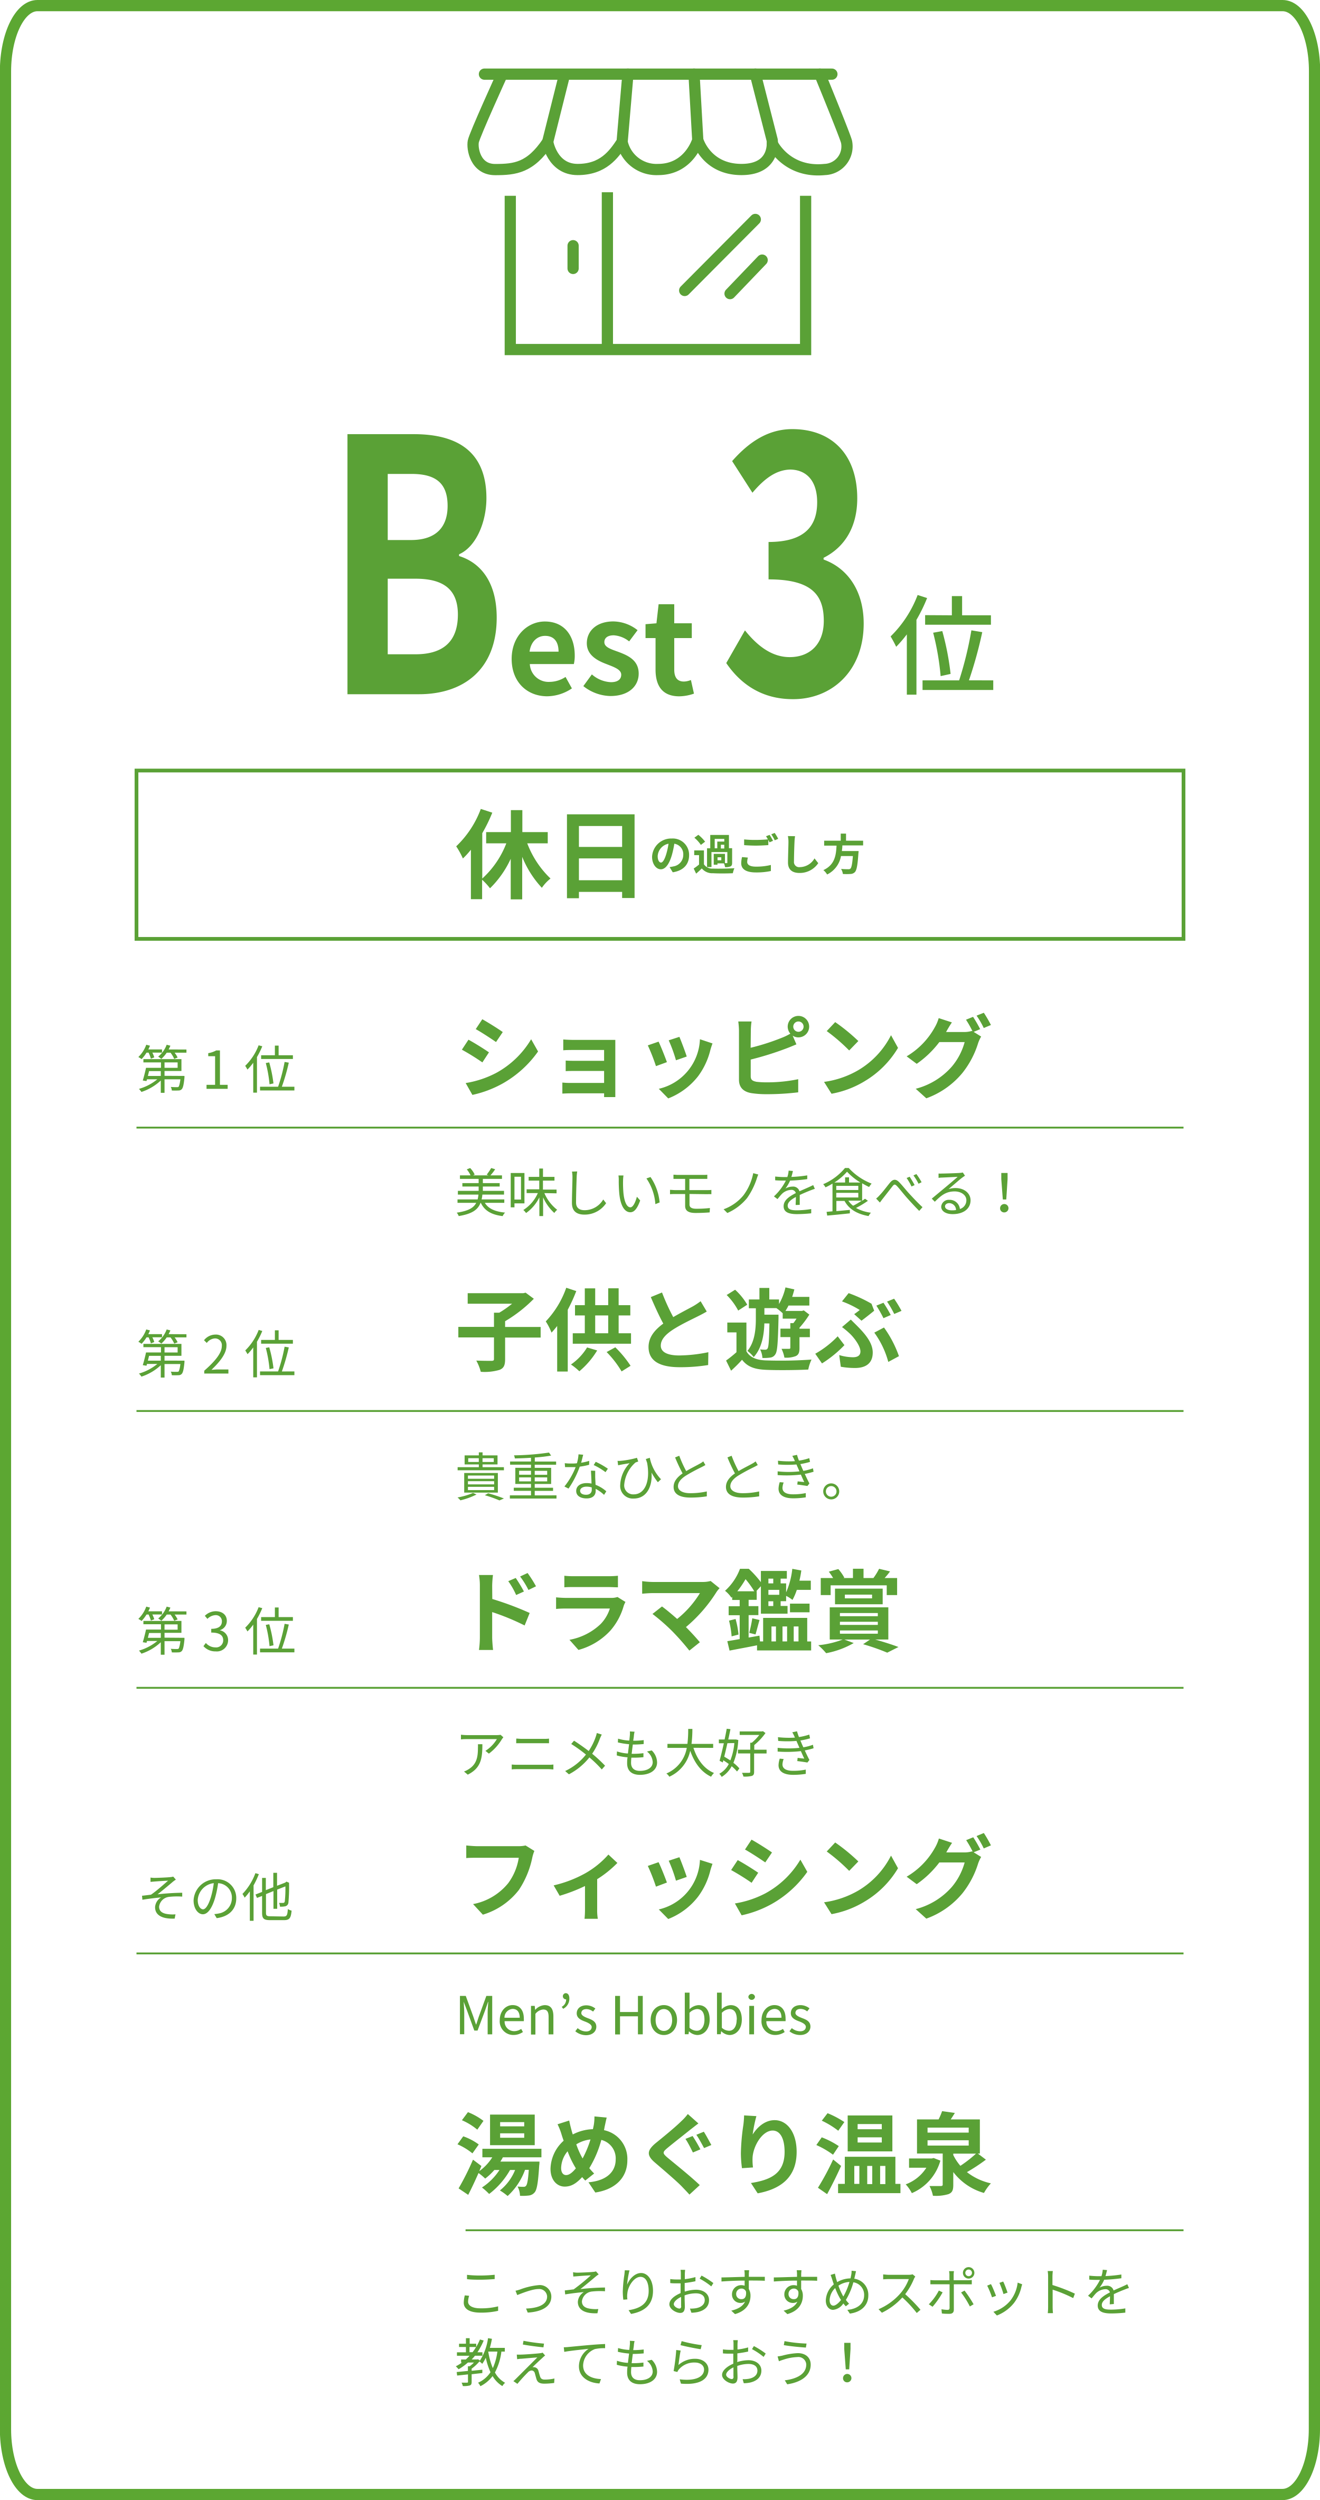
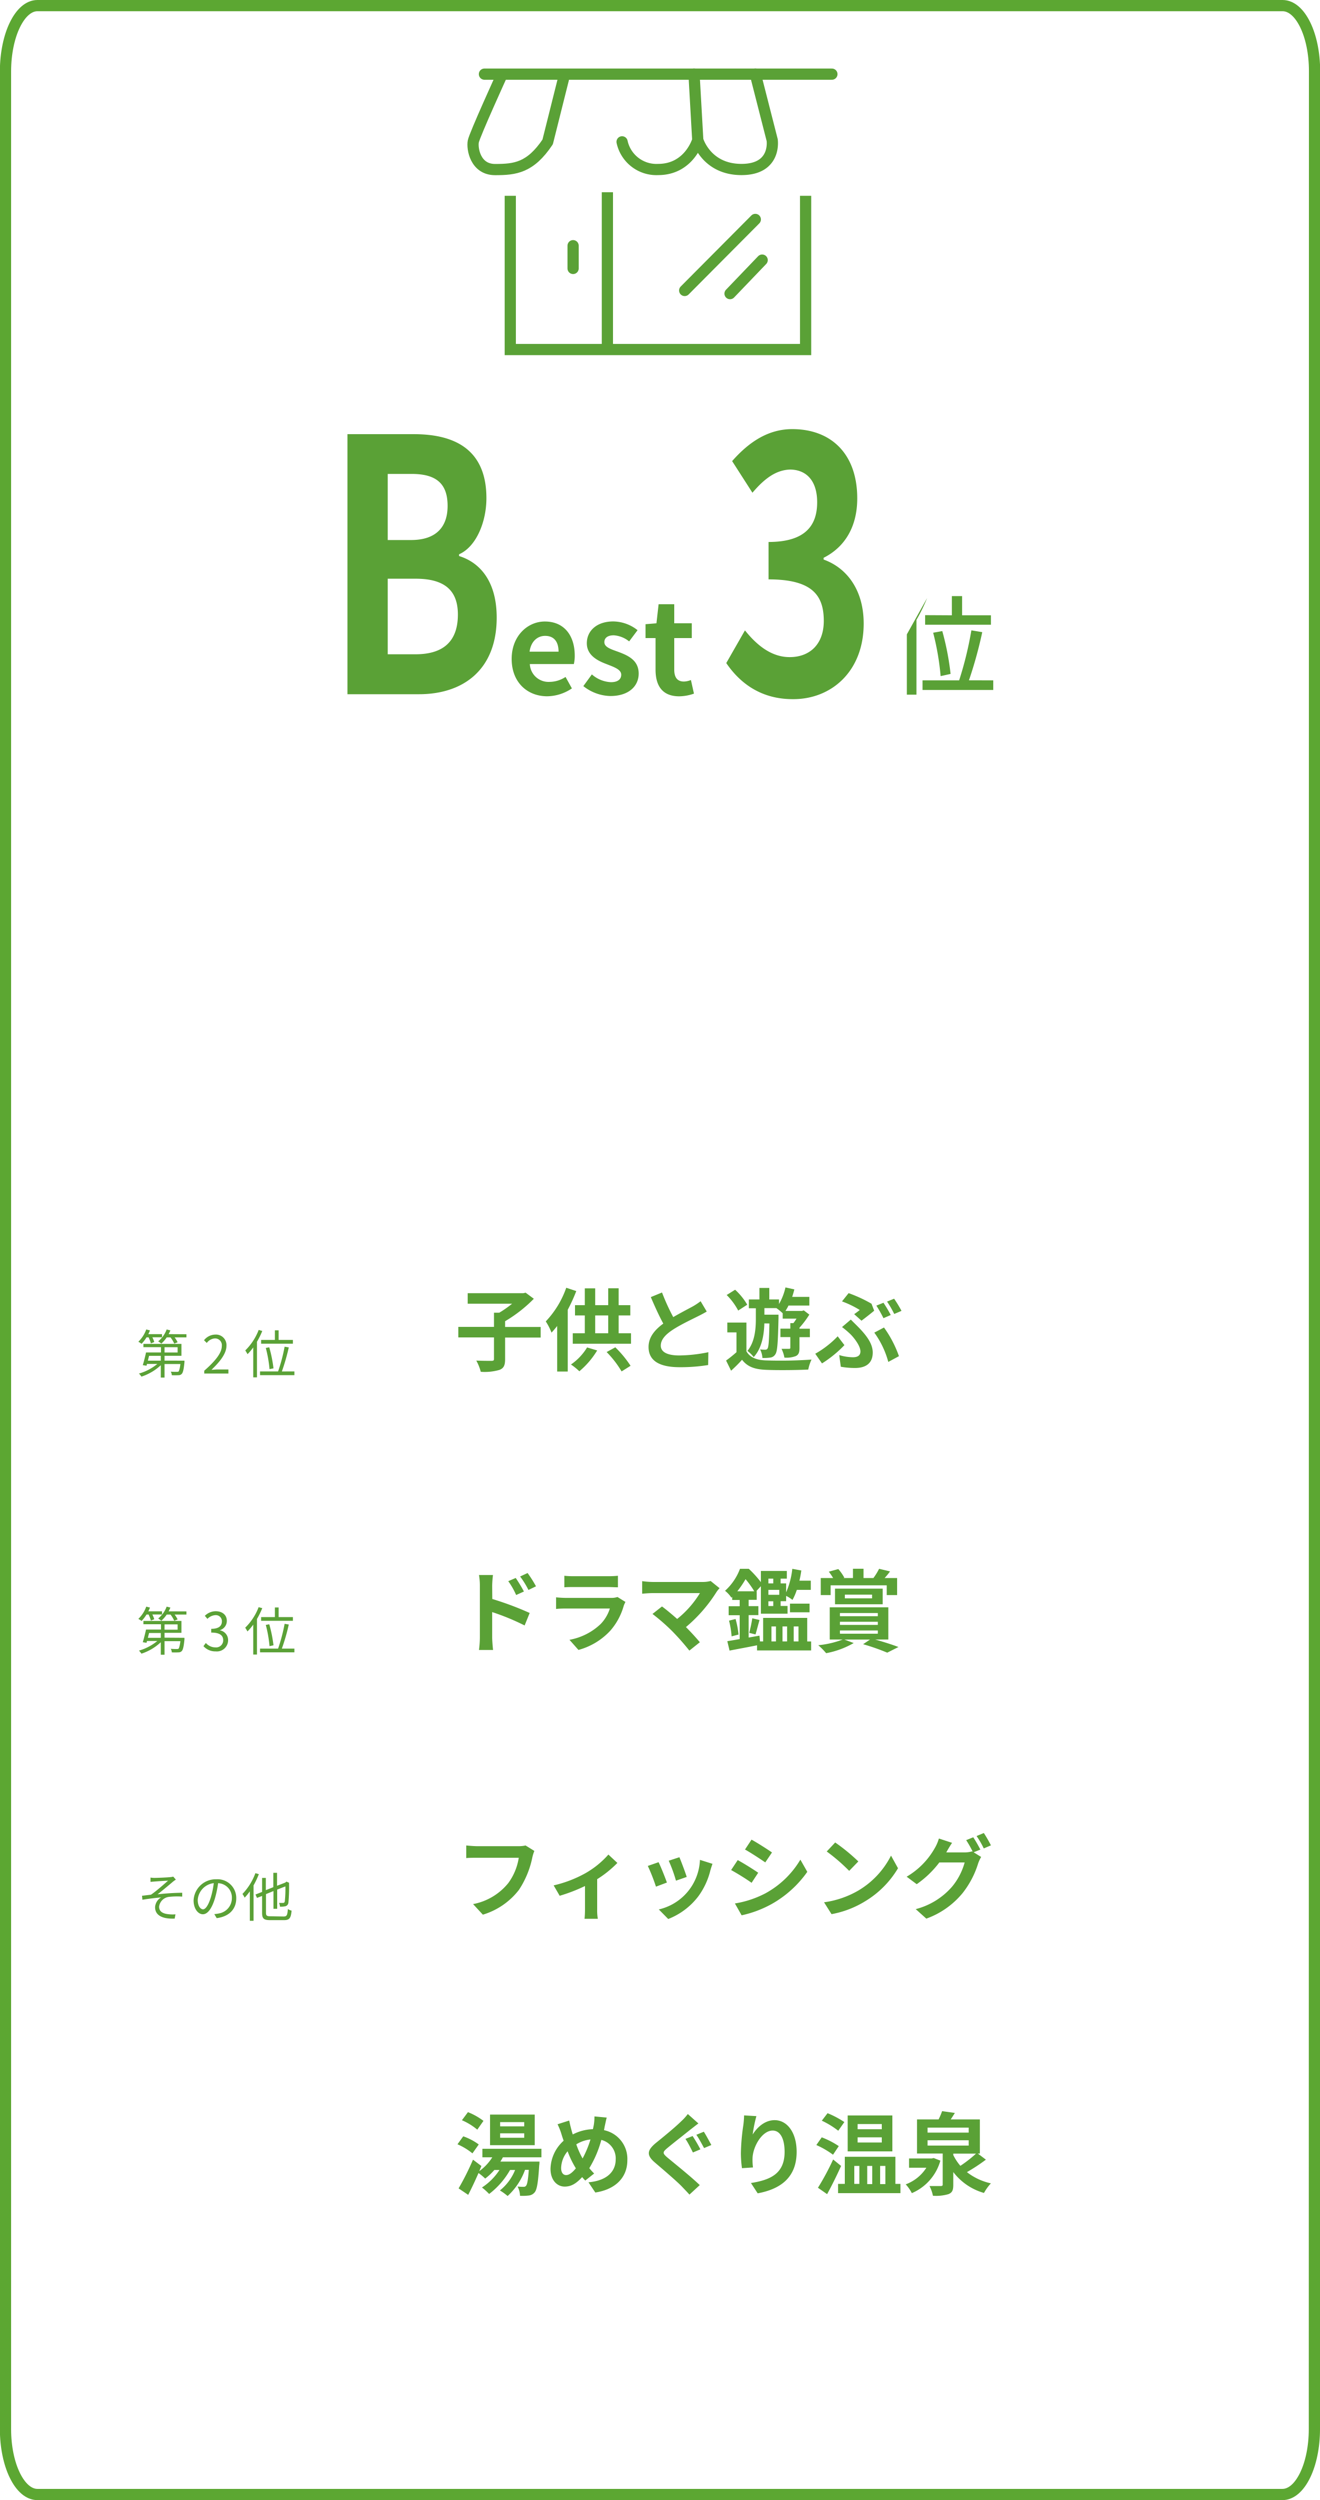
<svg xmlns="http://www.w3.org/2000/svg" width="353" height="668.33">
  <defs>
    <style>.cls-4{fill:none;stroke-width:3px}.cls-2{fill:#5aa136}.cls-4{stroke:#5aa136;stroke-linecap:round;stroke-linejoin:round}</style>
  </defs>
  <g id="レイヤー_2" data-name="レイヤー 2">
    <g id="レイヤー_1-2" data-name="レイヤー 1">
      <path d="M351.5 649.35c0 9.67-3.82 17.48-8.54 17.48H10c-4.7 0-8.53-7.81-8.53-17.48V19C1.5 9.32 5.33 1.5 10 1.5h333c4.72 0 8.54 7.82 8.54 17.47z" stroke-width="3" stroke-miterlimit="10" stroke="#5ca732" fill="none" />
-       <path class="cls-2" d="M136.83 176.14c0-6.19 4.31-10 8.87-10 5.24 0 8 3.84 8 9.11a9.47 9.47 0 01-.24 2.27h-11.77a5 5 0 005.27 4.76 7.84 7.84 0 004.28-1.32l1.7 3.06a12 12 0 01-6.66 2.11c-5.28-.03-9.45-3.74-9.45-9.99zm12.54-1.94c0-2.59-1.15-4.22-3.6-4.22-2 0-3.77 1.43-4.15 4.22zm6.63 9.21l2.28-3.13a8.25 8.25 0 005.1 2.08c1.9 0 2.75-.82 2.75-2 0-1.43-2-2.07-4-2.86-2.41-.91-5.2-2.38-5.2-5.54 0-3.43 2.79-5.84 7.07-5.84a10.67 10.67 0 016.5 2.34l-2.25 3a7.32 7.32 0 00-4.11-1.63c-1.7 0-2.52.74-2.52 1.83 0 1.39 1.87 1.91 3.88 2.65 2.51.95 5.3 2.21 5.3 5.75 0 3.33-2.62 6-7.58 6a12 12 0 01-7.22-2.65zm19.31-4.41v-8.43h-2.68v-3.71l2.92-.24.58-5.1h4.18v5.1H185v3.95h-4.69V179c0 2.17.89 3.19 2.59 3.19a5.43 5.43 0 001.87-.41l.81 3.64a12.25 12.25 0 01-4 .72c-4.53-.04-6.27-2.9-6.27-7.14zm18.91-1.75l5-8.74c3.19 4 7.1 7.15 11.95 7.15 5.44 0 9.13-3.48 9.13-9.68 0-6.87-3.11-11.1-14.77-11.1v-10c9.85 0 13-4.42 13-10.62 0-5.45-2.61-8.65-7.17-8.74-3.84.09-6.95 2.44-10.14 6.2l-5.43-8.46c4.63-5.26 9.78-8.55 16.08-8.55 10.36 0 17.38 6.58 17.38 18.52 0 7.51-3.26 13-9 15.88v.47c6.09 2.16 10.72 8 10.72 17.11 0 12.78-8.62 20.21-18.83 20.21-8.44.04-14.14-4.1-17.92-9.65zm-101.3-61.19h17.75c11 0 19.41 4.14 19.41 17.11 0 6.39-2.75 13-7.31 15v.47c5.79 1.79 10.06 7 10.06 16.45 0 14-9 20.49-20.78 20.49H92.92zm17 28.3c6.81 0 9.78-3.58 9.78-9.12 0-6.11-3.19-8.55-9.63-8.55h-6.38v17.67zm1.23 30.54c7.32 0 11.3-3.38 11.3-10.62 0-6.76-3.91-9.58-11.3-9.58h-7.46v20.2zm136.78-15.03a43 43 0 01-2.85 5.83v20h-2.57v-16.12a33.22 33.22 0 01-2.85 3.32 30.77 30.77 0 00-1.49-2.77 30.86 30.86 0 007.23-11.08zm17.69 22v2.57h-18.91v-2.57h9.79a95.37 95.37 0 003.27-13.37l2.91.49a113.71 113.71 0 01-3.56 12.88zm-11.07-17.39v-5.13h2.74v5.13H265V167h-17.6v-2.56zm-3 16.26a71.16 71.16 0 00-2-11.6l2.44-.44a72.19 72.19 0 012.22 11.45z" />
+       <path class="cls-2" d="M136.83 176.14c0-6.19 4.31-10 8.87-10 5.24 0 8 3.84 8 9.11a9.47 9.47 0 01-.24 2.27h-11.77a5 5 0 005.27 4.76 7.84 7.84 0 004.28-1.32l1.7 3.06a12 12 0 01-6.66 2.11c-5.28-.03-9.45-3.74-9.45-9.99zm12.54-1.94c0-2.59-1.15-4.22-3.6-4.22-2 0-3.77 1.43-4.15 4.22zm6.63 9.21l2.28-3.13a8.25 8.25 0 005.1 2.08c1.9 0 2.75-.82 2.75-2 0-1.43-2-2.07-4-2.86-2.41-.91-5.2-2.38-5.2-5.54 0-3.43 2.79-5.84 7.07-5.84a10.67 10.67 0 016.5 2.34l-2.25 3a7.32 7.32 0 00-4.11-1.63c-1.7 0-2.52.74-2.52 1.83 0 1.39 1.87 1.91 3.88 2.65 2.51.95 5.3 2.21 5.3 5.75 0 3.33-2.62 6-7.58 6a12 12 0 01-7.22-2.65zm19.31-4.41v-8.43h-2.68v-3.71l2.92-.24.58-5.1h4.18v5.1H185v3.95h-4.69V179c0 2.17.89 3.19 2.59 3.19a5.43 5.43 0 001.87-.41l.81 3.64a12.25 12.25 0 01-4 .72c-4.53-.04-6.27-2.9-6.27-7.14zm18.91-1.75l5-8.74c3.19 4 7.1 7.15 11.95 7.15 5.44 0 9.13-3.48 9.13-9.68 0-6.87-3.11-11.1-14.77-11.1v-10c9.85 0 13-4.42 13-10.62 0-5.45-2.61-8.65-7.17-8.74-3.84.09-6.95 2.44-10.14 6.2l-5.43-8.46c4.63-5.26 9.78-8.55 16.08-8.55 10.36 0 17.38 6.58 17.38 18.52 0 7.51-3.26 13-9 15.88v.47c6.09 2.16 10.72 8 10.72 17.11 0 12.78-8.62 20.21-18.83 20.21-8.44.04-14.14-4.1-17.92-9.65zm-101.3-61.19h17.75c11 0 19.41 4.14 19.41 17.11 0 6.39-2.75 13-7.31 15v.47c5.79 1.79 10.06 7 10.06 16.45 0 14-9 20.49-20.78 20.49H92.92zm17 28.3c6.81 0 9.78-3.58 9.78-9.12 0-6.11-3.19-8.55-9.63-8.55h-6.38v17.67zm1.23 30.54c7.32 0 11.3-3.38 11.3-10.62 0-6.76-3.91-9.58-11.3-9.58h-7.46v20.2zm136.78-15.03a43 43 0 01-2.85 5.83v20h-2.57v-16.12zm17.69 22v2.57h-18.91v-2.57h9.79a95.37 95.37 0 003.27-13.37l2.91.49a113.71 113.71 0 01-3.56 12.88zm-11.07-17.39v-5.13h2.74v5.13H265V167h-17.6v-2.56zm-3 16.26a71.16 71.16 0 00-2-11.6l2.44-.44a72.19 72.19 0 012.22 11.45z" />
      <path d="M136.46 52.34v41.1h78.98v-41.1m-53.01-.95v42.05" stroke="#5aa136" stroke-width="3" stroke-miterlimit="10" fill="none" />
      <path class="cls-4" d="M153.26 65.68v6.08m48.73-13.1L183.1 77.65m20.72-8.12l-8.59 8.96m-65.68-58.67h92.92m-88.16 0s-7.39 16.19-7.74 18 .48 7.51 5.84 7.51 9.41-.47 14.05-7.39L151 19.82" />
-       <path class="cls-4" d="M146.46 37.92s1.2 7.39 8 7.39 9.64-3.93 11.91-7.39l1.55-18.1" />
      <path class="cls-4" d="M166.36 37.92a9.39 9.39 0 009.64 7.39c8.34 0 10.6-7.87 10.6-7.87l-1-17.62m1.01 17.62s2.26 7.87 11.68 7.87 8.21-7.87 8.21-7.87L202 19.82" />
-       <path class="cls-4" d="M206.55 38.41s3.81 7.93 14 6.9a6.17 6.17 0 005.84-7.39c-.36-1.58-7.15-18.1-7.15-18.1" />
-       <path stroke="#5aa136" stroke-miterlimit="10" fill="none" d="M36.5 205.98h280v45h-280z" />
-       <path class="cls-2" d="M141 225.44a25.53 25.53 0 006.22 9.41 11.15 11.15 0 00-2.31 2.48 26.78 26.78 0 01-5.26-8.28v11.37h-3.07v-10.85a26.53 26.53 0 01-5.54 7.89 17.24 17.24 0 00-2.11-2.29v5.2h-3v-13.22a22.3 22.3 0 01-2.14 2.34 22.37 22.37 0 00-1.79-3.25 26.61 26.61 0 006.58-10l3.07 1a41.45 41.45 0 01-2.68 5.49v12.12a24.6 24.6 0 006.43-9.41h-5.39v-3h6.61v-5.88h3.07v5.88h6.79v3zm28.7-7.76v22.38h-3.33v-1.64h-11.55v1.69h-3.2v-22.43zm-14.88 3.13v5.59h11.55v-5.59zm11.55 14.49v-5.83h-11.55v5.83zm12.69-3.51c.44-.06.76-.12 1.06-.19a3.1 3.1 0 002.6-3.06 2.84 2.84 0 00-2.39-3 25.17 25.17 0 01-.68 3.12c-.69 2.31-1.68 3.72-2.93 3.72s-2.34-1.4-2.34-3.33a5.11 5.11 0 015.28-4.9 4.36 4.36 0 014.62 4.47c0 2.41-1.48 4.12-4.37 4.56zm-.89-3.47a19.49 19.49 0 00.61-2.78 3.58 3.58 0 00-2.9 3.32c0 1.16.46 1.72.89 1.72s.93-.71 1.4-2.26zm10.08 2.73a2.67 2.67 0 002.44 1.14c1.39.06 4.12 0 5.71-.1a6.35 6.35 0 00-.42 1.34c-1.44.07-3.89.09-5.3 0a3.62 3.62 0 01-3-1.28c-.46.45-.93.89-1.52 1.39l-.65-1.37a14.2 14.2 0 001.43-1.06v-2.52h-1.29v-1.26h2.6zm-.82-5.19a9.16 9.16 0 00-1.74-1.92l1.06-.78a10.09 10.09 0 011.81 1.84zm2.84 5.91h-1.19v-5h.86v-3.57h5v3.54h.85v3.87c0 .53-.09.83-.45 1a3.28 3.28 0 01-1.45.19 3.65 3.65 0 00-.28-1h-1.74v.35h-1v-2.9h3v2.48h.48c.12 0 .16 0 .16-.15v-2.81h-4.25zm.86-5h.69v-1.8h1.87v-.72h-2.56zm1.76 2.4h-1v.8h1zm.8-3.35h-.91v1h.91zm6.31 3.43a5 5 0 00-.18 1.16c0 .73.68 1.26 2.33 1.26a16.19 16.19 0 004-.45v1.62a18.4 18.4 0 01-4 .38c-2.63 0-3.93-.88-3.93-2.45a7.26 7.26 0 01.22-1.66zm5.81-6.07c.29.43.7 1.16.92 1.58l-.93.41c-.1-.18-.21-.41-.33-.64v1.38c-.8.06-2.22.14-3.31.14s-2.16-.05-3.16-.13v-1.53a27.77 27.77 0 003.11.14c1.1 0 2.36-.07 3.24-.15a7 7 0 00-.5-.83zm1.36-.52a14.13 14.13 0 01.94 1.57l-.92.4a12.13 12.13 0 00-.93-1.6zm5.45.87a11.5 11.5 0 00-.15 1.52c-.06 1.23-.14 3.8-.14 5.22a1.38 1.38 0 001.57 1.53 4.57 4.57 0 003.92-2.34l1 1.28a5.94 5.94 0 01-5 2.62c-1.87 0-3.09-.82-3.09-2.78 0-1.54.12-4.54.12-5.53a7.48 7.48 0 00-.15-1.55zm12.65 2.47c0 .49-.07 1-.13 1.5h4.47a4.6 4.6 0 01-.05.6c-.21 3.15-.45 4.44-.91 5a1.7 1.7 0 01-1.25.53 14.28 14.28 0 01-2 0 3.19 3.19 0 00-.48-1.35c.79.08 1.6.08 1.94.08a.71.71 0 00.55-.15c.3-.25.51-1.26.67-3.37h-3.18a6.79 6.79 0 01-3.71 4.93 4.26 4.26 0 00-1-1.17c3.12-1.44 3.39-4.08 3.52-6.55h-3.31v-1.32h4.43v-1.89h1.42v1.89h4.57V226zm-97.84 173.51a19.45 19.45 0 01-4.31 1.56 6.12 6.12 0 00-.76-.77 18.52 18.52 0 004.14-1.21zm7.34-6.48h-12.39v-.82h5.67v-.74h-3.8v-2.42h3.8v-.81h1v.81h4v2.42h-4v.74h5.7zM124.14 399v-5.24h9V399zm1-3.7h7v-.86h-7zm0 1.5h7v-.85h-7zm0 1.53h7v-.87h-7zm2.9-7.52v-1h-2.82v1zm1-1v1h3v-1zm1.5 9.37a41 41 0 014.22 1.39l-1.19.52a33.75 33.75 0 00-3.91-1.39zm18.28.56v.85h-12.47v-.85H142v-1.21h-4.6v-.84h4.6v-1h-4.19v-4.31H142v-.84h-5.59v-.85H142v-1c-1.46.1-2.94.15-4.32.18a2.69 2.69 0 00-.22-.83 71.12 71.12 0 009.36-.74l.56.81a42.16 42.16 0 01-4.36.51v1.08h5.7v.85H143v.84h4.39v4.31H143v1h4.9v.84H143v1.21zm-10-5.52H142v-1.05h-3.17zM142 396v-1.06h-3.17V396zm1-2.81v1.05h3.33v-1.05zm3.33 1.75H143V396h3.33zm11.22-3.38a16.38 16.38 0 01-2.51.5 25 25 0 01-3 5.87l-1.1-.56a19.83 19.83 0 003-5.18h-2.83l-.08-1.05a13.19 13.19 0 001.71.09c.49 0 1 0 1.54-.07a10.85 10.85 0 00.43-2.39l1.25.11c-.14.5-.32 1.35-.55 2.14a14.4 14.4 0 002.16-.5zm1.62 1.61v1.5c0 .5.07 1.41.1 2.25a9.35 9.35 0 012.87 1.74l-.6.95a9.57 9.57 0 00-2.24-1.61v.56c0 1.1-.72 2-2.43 2-1.53 0-2.78-.64-2.78-2s1.21-2.1 2.78-2.1a6.06 6.06 0 011.31.13c0-1.14-.11-2.5-.14-3.46zm-.93 4.44a4.93 4.93 0 00-1.4-.2c-1 0-1.7.46-1.7 1.09s.52 1.08 1.6 1.08 1.51-.63 1.51-1.31c0-.19 0-.41-.01-.66zm3.69-4.07a16.67 16.67 0 00-3.16-1.9l.54-.87a21 21 0 013.25 1.85zm14 2.69a17.58 17.58 0 01-1.7-2.59c.29 3.51-1.17 6.95-4.75 6.95a3.38 3.38 0 01-3.62-3.66 8.92 8.92 0 012.51-5.78c-.7.11-1.75.28-2.3.39l-.77.16-.15-1.18a6.58 6.58 0 00.74 0 24.43 24.43 0 004.45-.82l.34 1a6.49 6.49 0 00-.74.26 8.88 8.88 0 00-3 5.85 2.39 2.39 0 002.55 2.66c2.88 0 4.5-3.35 3.56-8.44-.12-.33-.23-.68-.34-1l1.06-.33a11.55 11.55 0 003 5.73zm12.71-4.6c-.3.19-.65.37-1.06.58a47.86 47.86 0 00-4.22 2.29c-1.28.84-2.05 1.75-2.05 2.8s1.09 1.86 3.27 1.86a20.43 20.43 0 004.44-.47V400a27.48 27.48 0 01-4.38.33c-2.61 0-4.5-.78-4.5-2.85 0-1.43.91-2.57 2.4-3.61a44.49 44.49 0 01-2-4.27l1.11-.45a31.66 31.66 0 001.86 4.11c1.3-.79 2.8-1.51 3.56-1.95a5 5 0 001-.66zm14 0c-.3.19-.65.37-1.06.58a47.86 47.86 0 00-4.22 2.29c-1.28.84-2.05 1.75-2.05 2.8s1.09 1.86 3.27 1.86a20.43 20.43 0 004.44-.47V400a27.48 27.48 0 01-4.38.33c-2.61 0-4.5-.78-4.5-2.85 0-1.43.91-2.57 2.4-3.61a44.49 44.49 0 01-2-4.27l1.11-.45a31.66 31.66 0 001.86 4.11c1.3-.79 2.8-1.51 3.56-1.95a5 5 0 001-.66zm14.93 1.79a20.47 20.47 0 01-2.35.59c.4.88.85 1.82 1.24 2.55l-.54.68c-.7-.12-1.82-.28-2.71-.39l.1-.85 1.77.19c-.27-.54-.59-1.27-.91-2a33.25 33.25 0 01-6.21.13v-1a26.82 26.82 0 005.83 0l-.49-1.13c-.12-.24-.21-.49-.31-.71a29.6 29.6 0 01-4.88 0l-.07-1a25.33 25.33 0 004.54.12l-.18-.42a9.28 9.28 0 00-.52-1l1.26-.27a14.72 14.72 0 00.52 1.54 14.68 14.68 0 002.76-.66l.2 1a21.22 21.22 0 01-2.58.59l.25.57c.11.29.31.73.55 1.25a14.61 14.61 0 002.56-.69zm-8 2.88a4.78 4.78 0 00-.32 1.42c0 1.06.84 1.74 2.81 1.74a16.27 16.27 0 003.42-.33v1.14a22 22 0 01-3.35.26c-2.47 0-3.93-.85-3.93-2.59a6.39 6.39 0 01.32-1.73zm14.86 2.37a2.14 2.14 0 11-2.15-2.13 2.15 2.15 0 012.15 2.13zm-.73 0a1.42 1.42 0 10-1.42 1.43 1.41 1.41 0 001.42-1.43zm-89.09 65.74c-.1.14-.28.35-.38.5a13.42 13.42 0 01-3.49 3.87l-.92-.74a9.56 9.56 0 003.05-3.14h-8c-.52 0-1 0-1.6.08v-1.26a13.86 13.86 0 001.6.11h8a7.2 7.2 0 001-.08zm-5.61 1.85c0 3.79-.34 6.36-3.91 8.14l-1-.84a5.52 5.52 0 001.24-.62c2.17-1.33 2.48-3.33 2.48-5.67a8.75 8.75 0 000-1zm7.85 5.43a14.19 14.19 0 001.47.07h8.4a8.93 8.93 0 001.27-.07V473c-.42 0-.9-.07-1.27-.07h-8.4c-.5 0-1 0-1.47.07zm1.21-6.93c.45 0 .92.07 1.37.07h6c.5 0 1 0 1.39-.07V466h-8.78zm22.87-1.08c-.14.27-.35.73-.47 1a18.1 18.1 0 01-2.1 4.13 38.45 38.45 0 013.45 3.2l-.88 1a31.46 31.46 0 00-3.31-3.22 17.26 17.26 0 01-5.48 4.52l-1-.88a15.48 15.48 0 005.56-4.4 39.78 39.78 0 00-3.94-2.83l.75-.88c1.19.76 2.81 1.9 3.92 2.76a16.22 16.22 0 001.89-3.81 8.34 8.34 0 00.28-1zm13.36 4.24a4.59 4.59 0 011.43 3.21c0 2.06-1.86 3.32-4.59 3.32-1.89 0-3.42-.82-3.42-3.09 0-.38 0-.94.11-1.6a13.59 13.59 0 01-2.88-.5l.05-1.07a11.51 11.51 0 002.93.56l.31-2.49a18.87 18.87 0 01-3-.48l.06-1a12.38 12.38 0 003 .51c.07-.56.12-1.07.15-1.44a5.23 5.23 0 000-1l1.26.07a8.89 8.89 0 00-.18 1c0 .35-.11.84-.18 1.41a19.48 19.48 0 002.8-.17v1.05a26.1 26.1 0 01-2.81.14h-.1c-.11.82-.21 1.68-.31 2.48h.27a21.6 21.6 0 002.88-.17v1.07a24.65 24.65 0 01-2.72.13h-.51c-.05.54-.08 1-.08 1.37 0 1.32.76 2.16 2.34 2.16 2.1 0 3.45-.9 3.45-2.34a3.82 3.82 0 00-1.53-2.83zm11.15-.7c1 3.09 2.8 5.62 5.5 6.73a5.33 5.33 0 00-.78 1c-2.69-1.28-4.47-3.76-5.58-6.94a9.8 9.8 0 01-5.59 6.94 3 3 0 00-.78-.86 9.11 9.11 0 005.45-6.85h-5.17v-1.06h5.34a30.89 30.89 0 00.21-4h1.12a33.09 33.09 0 01-.23 4h5.79v1.06zm11.99-2.08a18.44 18.44 0 01-1.3 6.1 10.29 10.29 0 011.6 1.49l-.63.83a11.27 11.27 0 00-1.43-1.41A7.47 7.47 0 01193 475a4.25 4.25 0 00-.64-.84 6.14 6.14 0 002.53-2.61c-.46-.35-1-.68-1.44-1l-.16.59-.86-.45c.33-1.2.75-2.93 1.14-4.68h-1.33V465h1.53c.22-1 .42-2 .57-2.87l1 .11c-.17.85-.37 1.79-.58 2.76h2.08zm-2.9.85c-.28 1.25-.57 2.5-.85 3.6.53.31 1.09.66 1.63 1a16 16 0 001.07-4.64zm10.47 2.75h-3.33v4.89c0 .63-.14.93-.59 1.1a7.76 7.76 0 01-2.27.18 3.84 3.84 0 00-.39-1h1.9c.23 0 .31-.08.31-.29v-4.89h-3.28v-1h3.28v-1.86h.42a13.2 13.2 0 002-2.08h-5.24v-.95h6l.21-.07.69.51a16.21 16.21 0 01-3 3.2v1.25H205zm12.57-1.4a18.75 18.75 0 01-2.35.58c.4.89.85 1.83 1.24 2.55l-.54.69c-.7-.13-1.82-.28-2.71-.39l.1-.86c.67.09 1.33.16 1.77.2-.27-.55-.59-1.28-.91-2a34.17 34.17 0 01-6.21.12v-1a27.47 27.47 0 005.83 0l-.49-1.13c-.12-.24-.21-.49-.31-.72a28.47 28.47 0 01-4.88 0l-.07-1a26.29 26.29 0 004.54.12c-.07-.16-.13-.3-.18-.43-.21-.43-.34-.68-.52-1l1.26-.26a15.55 15.55 0 00.52 1.54 16.42 16.42 0 002.76-.66l.2 1a19.58 19.58 0 01-2.58.58l.25.58c.11.29.31.73.55 1.24a13.88 13.88 0 002.56-.68zm-8 2.88a4.71 4.71 0 00-.32 1.42c0 1.06.84 1.73 2.81 1.73a16.28 16.28 0 003.42-.32v1.14a22 22 0 01-3.35.26c-2.47 0-3.93-.85-3.93-2.59a6.47 6.47 0 01.32-1.74zM123 533.55h1.56l2 5.49c.24.71.48 1.43.73 2.14h.07c.24-.71.46-1.43.7-2.14l2-5.49h1.57v10.27h-1.22v-5.69c0-.88.1-2.13.17-3h-.06l-.81 2.34-2 5.34h-.87l-1.94-5.34-.9-2.37c.05.9.15 2.15.15 3v5.69H123zm10.65 6.45c0-2.47 1.66-4 3.43-4 1.93 0 3 1.4 3 3.58a4.67 4.67 0 010 .72h-5.13a2.53 2.53 0 002.52 2.67 3.27 3.27 0 001.91-.61l.46.84a4.46 4.46 0 01-2.52.79 3.63 3.63 0 01-3.67-3.99zm5.33-.62c0-1.54-.7-2.36-1.89-2.36a2.32 2.32 0 00-2.18 2.36zm3.02-3.17h1l.11 1.09a3.66 3.66 0 012.55-1.29c1.6 0 2.33 1 2.33 3v4.82h-1.28v-4.65c0-1.43-.43-2-1.44-2a2.92 2.92 0 00-2.09 1.17v5.52H142zm8.22.25a2.21 2.21 0 001.18-2 .3.3 0 01-.14 0 .83.83 0 010-1.65c.62 0 1 .51 1 1.41a3 3 0 01-1.66 2.77zm3.63 6.54l.63-.84a3.45 3.45 0 002.25.89c1 0 1.5-.53 1.5-1.19s-.89-1.12-1.73-1.44c-1.07-.39-2.27-.91-2.27-2.2s1-2.16 2.62-2.16a3.93 3.93 0 012.36.86l-.61.82a2.88 2.88 0 00-1.75-.67c-1 0-1.39.51-1.39 1.09s.83 1 1.68 1.32c1.11.42 2.33.87 2.33 2.31 0 1.24-1 2.26-2.78 2.26a4.59 4.59 0 01-2.84-1.05zm10.65-9.45h1.31v4.3h4.79v-4.3h1.29v10.27h-1.29V539h-4.79v4.85h-1.31zM174 540c0-2.54 1.67-4 3.53-4s3.53 1.47 3.53 4-1.67 4-3.53 4-3.53-1.46-3.53-4zm5.74 0c0-1.75-.89-2.94-2.21-2.94s-2.2 1.19-2.2 2.94.88 2.91 2.2 2.91 2.22-1.14 2.22-2.91zm4.5 3l-.11.79h-1v-11.12h1.27v4.42a3.85 3.85 0 012.38-1.08c2 0 3 1.54 3 3.87 0 2.62-1.55 4.12-3.3 4.12a3.37 3.37 0 01-2.24-1zm4.15-3.12c0-1.68-.56-2.82-2-2.82a3.17 3.17 0 00-2 1v4a2.91 2.91 0 001.86.8c1.22.07 2.14-1.06 2.14-2.95zm4.51 3.12h-.05l-.11.79h-1v-11.12H193v4.42a3.85 3.85 0 012.38-1.08c2 0 3 1.54 3 3.87 0 2.62-1.55 4.12-3.3 4.12a3.35 3.35 0 01-2.18-1zm4.14-3.12c0-1.68-.56-2.82-2-2.82a3.17 3.17 0 00-2 1v4a2.93 2.93 0 001.87.8c1.21.07 2.09-1.06 2.09-2.95zm3.09-6.07a.89.89 0 011.77 0 .89.89 0 01-1.77 0zm.24 2.4h1.28v7.61h-1.28zm3.28 3.79c0-2.47 1.66-4 3.43-4 1.93 0 3 1.4 3 3.58a4.67 4.67 0 010 .72h-5.13a2.53 2.53 0 002.52 2.67 3.29 3.29 0 001.91-.61l.46.84a4.49 4.49 0 01-2.52.79 3.63 3.63 0 01-3.67-3.99zm5.33-.62c0-1.54-.7-2.36-1.89-2.36a2.32 2.32 0 00-2.18 2.36zm2.14 3.62l.63-.84a3.47 3.47 0 002.25.84c1 0 1.5-.53 1.5-1.19s-.9-1.12-1.74-1.44c-1.07-.39-2.27-.91-2.27-2.2s1-2.16 2.62-2.16a4 4 0 012.37.86l-.62.82a2.86 2.86 0 00-1.75-.67c-1 0-1.39.51-1.39 1.09s.83 1 1.68 1.32c1.11.42 2.33.87 2.33 2.31 0 1.24-1 2.26-2.77 2.26a4.62 4.62 0 01-2.84-1zm-85.66 70.71a5.43 5.43 0 00-.28 1.58c0 1 1.06 1.77 3.28 1.77a18.2 18.2 0 004.75-.53v1.2a20.14 20.14 0 01-4.74.48c-2.81 0-4.45-.93-4.45-2.66a8.55 8.55 0 01.28-1.95zm-.57-5.6a30.06 30.06 0 003.67.18c1.33 0 2.74-.1 3.73-.2v1.15c-.93.07-2.46.17-3.73.17s-2.57 0-3.67-.15zm14.26 3.89a18.83 18.83 0 014.9-1.14 3.07 3.07 0 013.39 3.07c0 2.67-2.57 4.05-6.31 4.27l-.45-1.08c3-.1 5.63-.94 5.63-3.21a2.1 2.1 0 00-2.34-2c-1.72 0-4.75 1.26-5.65 1.61l-.46-1.16a10.63 10.63 0 001.29-.36zm15.22-4.47c.6 0 3.46-.11 4.26-.21a2.78 2.78 0 00.75-.14l.72.82a5 5 0 00-.74.52c-1 .85-3 2.52-4.15 3.4a65.15 65.15 0 016.58-.42v1a19.28 19.28 0 00-3.51.07 3 3 0 00-2.66 2.62c0 1.39 1.12 1.86 2.38 2a9.3 9.3 0 002 .06l-.23 1.13c-3.39.14-5.24-.92-5.24-3.05a3.3 3.3 0 011.61-2.61c-1.48.13-3.33.35-5 .62l-.1-1.07c.74-.07 1.68-.19 2.38-.28a54.5 54.5 0 004.58-3.74c-.61 0-3 .17-3.63.23l-1.06.08-.06-1.15a6.54 6.54 0 001.12.12zm13.97-.61a25.55 25.55 0 00-.64 3.85c.54-1.43 2-3.15 3.75-3.15s3.18 1.85 3.18 4.76c0 3.85-2.42 5.55-5.87 6.18l-.66-1c3-.46 5.37-1.67 5.37-5.15 0-2.19-.73-3.76-2.2-3.76-1.72 0-3.32 2.51-3.49 4.33a5.7 5.7 0 000 1.69l-1.09.09a17 17 0 01-.14-2.2 35.91 35.91 0 01.42-4.48c.05-.44.1-.86.11-1.19zm14.8 5.67a10.48 10.48 0 013-.5c2 0 3.47 1.1 3.47 2.76s-1.05 2.74-3 3.2a9.48 9.48 0 01-1.71.19l-.39-1.11a8.11 8.11 0 001.62-.1c1.22-.22 2.33-.88 2.33-2.17s-1.07-1.81-2.38-1.81a9 9 0 00-3 .55c0 1.18.06 2.39.06 3 0 1.29-.49 1.69-1.23 1.69-1.09 0-2.9-1-2.9-2.3s1.44-2.33 3-3v-2.61h-1c-.63 0-1.23 0-1.77-.07v-1.07a12.18 12.18 0 001.76.11h1.07v-1.58a5.12 5.12 0 00-.08-1h1.22c0 .25-.06.63-.07 1s0 .88 0 1.5a18.54 18.54 0 002.84-.56v1.11a28 28 0 01-2.88.47v1.88zm-1 3.87v-2.45c-1.12.53-1.95 1.31-1.95 1.94s1 1.18 1.5 1.18c.31 0 .48-.24.48-.67zm5.47-8.15a22.42 22.42 0 013.16 2l-.56.89a17.52 17.52 0 00-3.11-2.07zm12.64 1.33v2.26a3.46 3.46 0 01.45 1.78c0 1.88-.91 4-4.14 4.93l-1-.93c1.82-.42 3.11-1.18 3.68-2.41a2 2 0 01-1.19.35 2.24 2.24 0 01-2.3-2.33 2.44 2.44 0 012.45-2.42 2.75 2.75 0 01.93.15v-1.37c-2.1 0-4.45.11-6.19.24v-1.09c1.54 0 4.14-.12 6.2-.15v-.91a7.69 7.69 0 00-.08-.86h1.27l-.07.86v.9h4.27v1.06c-.79-.05-2-.07-4.08-.07zm-.74 3a1.24 1.24 0 00-1.24-.86 1.41 1.41 0 00-1.4 1.46 1.34 1.34 0 001.42 1.37c.81.04 1.34-.61 1.22-1.93zm14.74-3v2.26a3.46 3.46 0 01.45 1.78c0 1.88-.91 4-4.14 4.93l-1-.93c1.82-.42 3.11-1.18 3.68-2.41a2 2 0 01-1.19.35 2.24 2.24 0 01-2.3-2.33 2.44 2.44 0 012.45-2.42 2.75 2.75 0 01.93.15v-1.37c-2.1 0-4.45.11-6.19.24v-1.09c1.54 0 4.14-.12 6.2-.15v-.91a7.69 7.69 0 00-.08-.86h1.27l-.07.86v.9h4.27v1.06c-.79-.05-2-.07-4.08-.07zm-.74 3a1.24 1.24 0 00-1.24-.86 1.41 1.41 0 00-1.4 1.46 1.34 1.34 0 001.42 1.37c.81.04 1.34-.61 1.22-1.93zm15.41-5.51c-.08.33-.17.81-.24 1.08s-.14.61-.22.94a4.33 4.33 0 013.75 4.46c0 2.76-2 4.46-4.94 4.86l-.67-1c2.88-.25 4.49-1.78 4.49-3.91a3.37 3.37 0 00-2.88-3.46 18.2 18.2 0 01-2 4.72 8.08 8.08 0 00.85 1l-.87.71c-.22-.25-.45-.5-.66-.78a3.71 3.71 0 01-2.74 1.72c-1 0-1.95-.88-1.95-2.52a5.85 5.85 0 012.14-4.29c-.15-.43-.29-.86-.42-1.27a12.87 12.87 0 00-.44-1.25l1.16-.36c.07.38.18.84.28 1.22s.2.67.32 1.06a7.07 7.07 0 013.56-1c.08-.33.15-.67.21-1a4.56 4.56 0 00.08-1.05zm-4 7.72c-.11-.17-.23-.35-.34-.54a18 18 0 01-1.23-2.66 4.73 4.73 0 00-1.49 3.21c0 .92.41 1.49 1 1.49s1.41-.69 2.03-1.5zm.64-1a17.56 17.56 0 001.61-3.85 6 6 0 00-2.95 1 14.76 14.76 0 001.06 2.44c.06.15.15.3.25.45zm19.21-5.29a5.27 5.27 0 00-.35.61 17.92 17.92 0 01-2.35 4.11 40.38 40.38 0 014.09 4.17l-1 .86a32.26 32.26 0 00-3.85-4.16 17.88 17.88 0 01-5.47 4.09l-.89-.94a16.1 16.1 0 005.77-4.16 12.53 12.53 0 002.32-3.9h-5.44c-.49 0-1.26.06-1.42.07V608c.2 0 1 .1 1.42.1h5.4a3.74 3.74 0 001.05-.13zm7.31 4.23a21.38 21.38 0 01-2.69 3.85l-1-.66a15.11 15.11 0 002.68-3.67zm3-2.16v6.78c0 .74-.36 1.12-1.2 1.12-.59 0-1.43 0-2-.1l-.11-1.12a10.48 10.48 0 001.62.17c.38 0 .55-.17.55-.53v-6.32h-5.13v-1.13a11.2 11.2 0 001.19.07h3.9v-1.45a4.8 4.8 0 00-.1-1h1.32a5.64 5.64 0 00-.09 1v1.43h3.7a9 9 0 001.15-.07v1.16h-1.14zm2.86 1.69a30.48 30.48 0 012.42 3.66l-1 .58a23.31 23.31 0 00-2.34-3.73zm-.43-4.74a1.53 1.53 0 113.06 0 1.53 1.53 0 01-3.06 0zm.64 0a.89.89 0 101.78 0 .89.89 0 10-1.78 0zm8.21 6.15l-1.07.39A24.91 24.91 0 00264 611l1-.41c.36.57 1.09 2.41 1.36 3.14zm7-3.09c-.1.3-.15.52-.21.7a11 11 0 01-2 4.31 10.88 10.88 0 01-4.56 3.33l-.93-1a9.36 9.36 0 004.55-3 9.58 9.58 0 001.94-4.79zm-4 2.25l-1 .36a26.4 26.4 0 00-1.09-3l1-.35c.3.52.99 2.37 1.17 2.99zm17.64 1.44a36.22 36.22 0 00-5.5-2.26v4.62a15.53 15.53 0 00.09 1.66h-1.39a14.46 14.46 0 00.09-1.66v-8.15a8.18 8.18 0 00-.12-1.45h1.38a14.32 14.32 0 00-.1 1.45v2.29a46 46 0 016 2.31zm9.78 1.67c0-.54.06-1.43.06-2.16-1.29.7-2.19 1.41-2.19 2.32 0 1.1 1.08 1.25 2.51 1.25a24.37 24.37 0 003.78-.33v1.13a34.73 34.73 0 01-3.8.22c-2 0-3.58-.42-3.58-2.11s1.65-2.68 3.26-3.52a1.17 1.17 0 00-1.24-.85 3.74 3.74 0 00-2.4 1c-.39.38-.78.9-1.26 1.46l-.95-.72a14.69 14.69 0 003.19-4.23h-.57c-.59 0-1.53 0-2.29-.08v-1.05c.75.08 1.71.14 2.34.14h.91a7 7 0 00.35-1.73l1.15.1c-.1.39-.22 1-.42 1.6a38.23 38.23 0 004.25-.42v1a43.8 43.8 0 01-4.59.4 9.75 9.75 0 01-1.25 2.12 4 4 0 011.92-.51 1.74 1.74 0 011.84 1.26c.95-.45 1.79-.79 2.52-1.12.42-.19.75-.35 1.15-.55l.44 1c-.35.1-.85.29-1.22.44-.78.3-1.77.71-2.82 1.2v2.65zm-162.69 12.62a16.22 16.22 0 01-1.73 5.59 6.88 6.88 0 002.72 2.76 3.09 3.09 0 00-.73.88 7.57 7.57 0 01-2.62-2.68 9.31 9.31 0 01-3.26 2.71 4.19 4.19 0 00-.62-.93 7.75 7.75 0 003.32-2.81 18.59 18.59 0 01-1.26-3.88 9.54 9.54 0 01-.95 1.64 5.44 5.44 0 00-.74-.65 11.63 11.63 0 01-2.09 1.94v.57l2.86-.29v.89l-2.86.32v2.05c0 .53-.11.8-.49.95a6.28 6.28 0 01-1.88.16 2.85 2.85 0 00-.33-.91h1.48c.19 0 .24-.06.24-.21v-2c-1.08.13-2.07.23-2.9.31l-.12-.94 3-.29v-1.25h.46a7.11 7.11 0 001.15-1h-1.61a15 15 0 01-2.49 1.8 9 9 0 00-.74-.79 11.36 11.36 0 001.63-1h-.22v-.82h1.25a12.86 12.86 0 001-1h-3.36v-.92h2.4v-1.42h-1.84v-.88h1.84v-1.47h1v1.47h1.75v.87a15.66 15.66 0 001-2l1 .28a18.38 18.38 0 01-1.67 3.14h1.34v.92h-2c-.29.37-.59.7-.89 1h1.52l.18-.06.51.37a14.92 14.92 0 002.17-6l1.05.17c-.15.82-.34 1.65-.56 2.42h4v1zm-7.71.17a12 12 0 00.93-1.39h-1.75v1.39zm4.19-.16a19.69 19.69 0 001.22 4.42 15.49 15.49 0 001.22-4.43h-2.44zm14.43 1.73c-.53.47-2.07 1.9-2.59 2.45a1.49 1.49 0 01.52 0 1.26 1.26 0 011.07 1c.12.41.3 1.11.46 1.56s.47.74 1.19.74a11.71 11.71 0 002.62-.29l-.07 1.19a20.62 20.62 0 01-2.61.19c-1.1 0-1.8-.25-2.11-1.17-.13-.41-.34-1.22-.46-1.63a.93.93 0 00-.85-.73 1.5 1.5 0 00-1 .51 41.48 41.48 0 00-2.8 3.07l-1.08-.73a7 7 0 00.69-.63l5.71-5.7c-1.09.07-3.41.28-4.27.35-.45 0-.81.08-1.12.12l-.1-1.23a10.81 10.81 0 001.18 0c.8 0 4-.24 5.07-.37a2.39 2.39 0 00.66-.15l.67.76a7.7 7.7 0 00-.78.69zm.48-3.87l-.15 1c-1.39-.13-3.81-.44-5.51-.75l.18-1a48.16 48.16 0 005.44.75zm6.52.91c.91-.08 3.53-.35 6.08-.56 1.52-.13 2.82-.2 3.74-.24v1.12a11.5 11.5 0 00-2.71.23 4.83 4.83 0 00-3.17 4.37c0 2.71 2.52 3.57 4.78 3.65l-.41 1.17c-2.56-.1-5.49-1.48-5.49-4.57a5.59 5.59 0 012.58-4.68c-1.22.14-5 .51-6.5.81l-.13-1.23c.57-.01 1.01-.04 1.23-.07zm22.29 3.42a4.57 4.57 0 011.43 3.21c0 2.05-1.86 3.32-4.59 3.32-1.89 0-3.42-.83-3.42-3.1 0-.38 0-.94.11-1.6a13.59 13.59 0 01-2.88-.5l.05-1.07a11.1 11.1 0 002.93.56l.31-2.49a18.89 18.89 0 01-3-.47l.06-1a12.38 12.38 0 003 .5c.07-.56.12-1.06.15-1.44a5.22 5.22 0 000-1l1.26.07a8.89 8.89 0 00-.18 1c0 .35-.11.84-.18 1.42a21 21 0 002.8-.17v1.05c-.88.08-1.71.14-2.81.14h-.1c-.11.81-.21 1.68-.31 2.48h.27a23.41 23.41 0 002.88-.17v1.06a24.65 24.65 0 01-2.72.13h-.51c-.05.55-.08 1-.08 1.37 0 1.32.76 2.16 2.34 2.16 2.1 0 3.45-.9 3.45-2.34a3.82 3.82 0 00-1.53-2.83zm7.14 1.4a6.58 6.58 0 014.48-1.67c2.13 0 3.55 1.28 3.55 2.9 0 2.49-2.2 4.18-7.36 3.74l-.33-1.15c4.37.53 6.51-.73 6.51-2.62 0-1.1-1-1.87-2.44-1.87a5.38 5.38 0 00-4.28 1.83 2.65 2.65 0 00-.42.7l-1-.25a50.33 50.33 0 00.7-5.63l1.19.15c-.23.96-.47 2.97-.6 3.87zm.86-6.39a37.94 37.94 0 005.36 1.07l-.27 1.09c-1.31-.18-4.32-.8-5.39-1.09zm14.85 5.6a10.48 10.48 0 013-.5c2 0 3.47 1.11 3.47 2.76s-1.05 2.75-3 3.21a8.58 8.58 0 01-1.71.18l-.3-1.08a7.43 7.43 0 001.62-.1c1.22-.22 2.33-.88 2.33-2.17s-1.07-1.8-2.38-1.8a9 9 0 00-3 .54c0 1.18.06 2.4.06 3 0 1.29-.49 1.7-1.23 1.7-1.09 0-2.9-1.06-2.9-2.3s1.44-2.34 3-3v-2.69h-1a16.46 16.46 0 01-1.77-.07v-1.07a12.4 12.4 0 001.76.12h1.07v-1.59a5.12 5.12 0 00-.08-1h1.22c0 .25-.06.63-.07 1s0 .89 0 1.5a17.41 17.41 0 002.84-.56v1.11c-.81.18-1.87.36-2.88.48v1.87zm-1 3.87v-2.45c-1.12.53-1.95 1.32-1.95 1.95s1 1.17 1.5 1.17c.31.03.48-.23.48-.67zm5.47-8.15a23.35 23.35 0 013.16 2l-.56.9a17.56 17.56 0 00-3.11-2.08zm11.63 2.94a13.2 13.2 0 00-3.78.71c-.42.12-.83.28-1.16.41l-.35-1.29a12.72 12.72 0 001.26-.21 18.6 18.6 0 014.14-.67c2 0 3.45 1.11 3.45 3.08 0 3-2.68 4.72-6.28 5.25l-.65-1.06c3.36-.42 5.74-1.74 5.74-4.23a2.1 2.1 0 00-2.37-1.99zm2.45-3.61l-.17 1.07c-1.54-.09-4.34-.37-5.91-.65l.19-1.07a37.74 37.74 0 005.89.65zm9.76 9.26a1.12 1.12 0 111.12 1.1 1.07 1.07 0 01-1.12-1.1zm.32-7.79v-1.66h1.68v1.66l-.35 5.43h-.92zm-95.01-346.63L129 284a63.37 63.37 0 00-5.48-3.4l1.76-2.67c1.61.87 4.25 2.52 5.48 3.39zm1.94 5.49a24.49 24.49 0 009.34-9l1.85 3.27a29 29 0 01-9.56 8.61 29.43 29.43 0 01-8 3l-1.8-3.17a26.55 26.55 0 008.17-2.71zm1.75-10.92l-1.8 2.67c-1.34-.94-3.84-2.57-5.42-3.46l1.75-2.64c1.59.89 4.23 2.54 5.47 3.43zm30.1 15.75v1.63h-3v-1h-9.09c-.67 0-1.66.05-2.07.07v-2.95a19.91 19.91 0 002.09.1h9.07v-3.2h-7.65c-.91 0-2.07 0-2.62.05v-2.83c.63.05 1.71.07 2.62.07h7.65v-2.9h-7.92c-.88 0-2.4 0-3 .09v-2.9c.62.07 2.09.12 3 .12h10.92v1.61zm13.8-7.71l-2.93 1.07a50.1 50.1 0 00-2.18-5.55l2.88-1c.6 1.23 1.75 4.14 2.23 5.48zm12.19-5c-.28.77-.43 1.27-.57 1.75a19.55 19.55 0 01-3.27 7 18.75 18.75 0 01-8 5.95l-2.52-2.57a14.17 14.17 0 0011-13.25zm-6.89 3.5l-2.88 1a39.26 39.26 0 00-1.94-5.33l2.86-.93c.45 1.05 1.63 4.17 1.96 5.27zm17.09-2.34a60.36 60.36 0 008.31-2.66 15 15 0 002.3-1.11 2.91 2.91 0 01-.7-1.89 2.87 2.87 0 112.86 2.88 2.71 2.71 0 01-1.53-.46l1 2.33c-.94.38-2 .84-2.81 1.13a83 83 0 01-9.41 2.93v4.44c0 1 .48 1.29 1.56 1.51a23.9 23.9 0 002.79.14 40.56 40.56 0 008.35-.84V292a69.53 69.53 0 01-8.55.5 26 26 0 01-4-.29c-2.09-.36-3.29-1.51-3.29-3.57v-13.08a20.13 20.13 0 00-.19-2.5h3.55a18.22 18.22 0 00-.19 2.5zm14.16-5.66a1.38 1.38 0 10-1.39 1.39 1.39 1.39 0 001.39-1.39zm14.64 11.64a22.8 22.8 0 008.74-9.34l1.87 3.39a25.54 25.54 0 01-8.88 8.88 25.93 25.93 0 01-8.9 3.38l-2-3.17a24.66 24.66 0 009.17-3.14zm0-7.78l-2.45 2.52a48.67 48.67 0 00-6-5.18l2.26-2.4a50.38 50.38 0 016.19 5.06zm30.84-2.45l2 1.25a10.4 10.4 0 00-.79 1.71 24.28 24.28 0 01-4.2 8 22.35 22.35 0 01-9.67 6.8l-2.83-2.55a19.18 19.18 0 009.67-5.95 17.09 17.09 0 003.41-6.53h-6.77a26.41 26.41 0 01-6.05 5.81l-2.69-2a20.52 20.52 0 007.49-7.7 10.93 10.93 0 001.08-2.52l3.53 1.15c-.58.84-1.2 1.92-1.49 2.45l-.07.12h4.82a7.47 7.47 0 002.09-.29l.17.1a27.52 27.52 0 00-1.75-3.1l1.89-.77a36.68 36.68 0 011.9 3.29zm2.72-5.11A34.94 34.94 0 01265 274l-1.92.81a22.79 22.79 0 00-1.92-3.31zM39.18 281.4a10.22 10.22 0 01-1.32 1.72 6.74 6.74 0 00-.86-.56 8.52 8.52 0 002.11-3.28l1 .26a10.2 10.2 0 01-.45 1h3.67v.84h-2.59a7.29 7.29 0 01.51 1.27l-.9.37a8.61 8.61 0 00-.63-1.64zm10.15 6.22v.42c-.19 1.93-.39 2.79-.74 3.14a1.18 1.18 0 01-.88.33 17 17 0 01-1.77 0 2 2 0 00-.28-.95c.69.06 1.35.06 1.6.06s.38 0 .49-.1.35-.76.49-2H44v3.61h-1v-3.29a13.83 13.83 0 01-5.18 3.06 5.16 5.16 0 00-.66-.82 13.63 13.63 0 004.91-2.56h-2.75c-.06.16-.1.33-.14.47l-1-.15c.28-.9.64-2.3.87-3.39h4V284h-4.7v-.88h10.17v3.18H44v1.29zm-9.47-1.29c-.1.43-.21.87-.31 1.29H43v-1.29zm10-5.77v.84H46.7a7.92 7.92 0 01.8 1.3l-.91.37a7.27 7.27 0 00-1-1.67h-1a9.21 9.21 0 01-1.45 1.67 5.32 5.32 0 00-.84-.61 7.38 7.38 0 002.27-3.18l1 .26a10.48 10.48 0 01-.48 1zM44 285.45h3.5V284H44zM55.23 290h2.29v-7.66h-1.83v-.81a6.52 6.52 0 002.13-.73h1v9.2h2.06v1.07h-5.65zm14.91-10.31a22.09 22.09 0 01-1.42 2.89v9.51h-1v-8a13.56 13.56 0 01-1.55 1.83 9.39 9.39 0 00-.6-1 15.19 15.19 0 003.59-5.49zm8.59 10.81v1h-9.19v-1h4.83a44.78 44.78 0 001.74-6.62l1.12.19a55.31 55.31 0 01-1.85 6.43zm-5.22-8.41v-2.58h1v2.58h3.82v1h-8.5v-1zm-1.43 7.76a34.21 34.21 0 00-1-5.68L72 284a36.45 36.45 0 011.13 5.62zm57.58 31.69c.93 1.55 2.7 2.35 5.41 2.61a3.37 3.37 0 00-.65.94c-3-.37-4.84-1.44-5.84-3.55h-.07c-.7 1.82-2.22 2.95-5.84 3.54a2.79 2.79 0 00-.53-.91c3.14-.46 4.54-1.3 5.21-2.63h-5v-.91h5.38a9.62 9.62 0 00.22-1.29h-5.5v-1H128v-1.16h-4.35v-.91H128v-1.13h-5v-.94h2.83a6.3 6.3 0 00-1-1.6l.9-.36a6.07 6.07 0 011.21 1.75l-.44.21h4.17l-.52-.18a16.93 16.93 0 001.21-1.78l1.06.32a13 13 0 01-1.26 1.64h3.08v.94h-5.11v1.13h4.5v.91h-4.5v1.16h5.66v1H129a8.47 8.47 0 01-.21 1.29h6.07v.91zm7.92.14v1.07h-1v-9.18h3.67v8.11zm0-7.11v6.1h1.75v-6.1zm8 4.37a11.2 11.2 0 003.42 4.46 4.4 4.4 0 00-.76.85 12.41 12.41 0 01-3-4.17v5h-1v-5a11.11 11.11 0 01-3.56 4.19 3.72 3.72 0 00-.73-.81 10.18 10.18 0 003.88-4.53h-3v-1h3.38v-2.33h-2.84v-1h2.84v-2.23h1v2.23h3.07v1h-3.08v2.4h3.64v1zm8.78-5.79a12.65 12.65 0 00-.14 1.38c-.06 1.57-.17 4.85-.17 6.92 0 1.53 1 2.06 2.27 2.06a5.78 5.78 0 005-2.87l.77 1a6.91 6.91 0 01-5.78 3.05c-2 0-3.36-.84-3.36-3.1 0-2.06.14-5.56.14-7a7.49 7.49 0 00-.13-1.4zm12.26 2.46a32 32 0 00.1 3.28c.22 2.32.89 3.85 1.87 3.85.72 0 1.36-1.43 1.73-2.83l.88 1c-.83 2.35-1.68 3.15-2.63 3.15-1.31 0-2.57-1.3-2.95-4.9a36.73 36.73 0 01-.15-3.7 7.33 7.33 0 00-.08-1.23h1.34a11.53 11.53 0 00-.11 1.38zm9.78 5.83l-1.14.45a13.82 13.82 0 00-2.39-6.87l1.09-.38a14.3 14.3 0 012.44 6.8zm7.99-2.27V322c0 .7.49 1.12 1.78 1.12a31 31 0 003.68-.19l-.07 1.17c-1.09.09-2.44.15-3.78.15-2.12 0-2.78-.75-2.78-1.9v-3.16h-2.71c-.37 0-.94 0-1.33.05v-1.17c.37 0 .95.07 1.33.07h2.71v-3h-3.12v-1.12c.38 0 .79.06 1.26.06H188c.45 0 .84 0 1.15-.06v1.12h-4.79v3h4.72c.29 0 .84 0 1.16-.06v1.15a10.86 10.86 0 00-1.13 0zm17.96-4.01a19.36 19.36 0 01-2.56 5.1 14.12 14.12 0 01-5.28 4l-1-1a12.2 12.2 0 005.29-3.71 14.39 14.39 0 002.63-5.94l1.35.36a12.28 12.28 0 00-.43 1.19zm10.43 6.96c0-.53.06-1.43.06-2.15-1.29.7-2.19 1.41-2.19 2.32 0 1.09 1.08 1.25 2.51 1.25a24.43 24.43 0 003.78-.34v1.14a37.41 37.41 0 01-3.8.22c-2 0-3.58-.42-3.58-2.11s1.65-2.68 3.26-3.52a1.17 1.17 0 00-1.24-.85 3.69 3.69 0 00-2.4 1c-.39.38-.78.89-1.26 1.46l-.95-.72a14.83 14.83 0 003.19-4.23h-.57c-.59 0-1.53 0-2.29-.08v-1c.75.08 1.71.14 2.34.14h.91a6.82 6.82 0 00.35-1.72l1.15.1c-.1.39-.22 1-.42 1.59a36 36 0 004.25-.42v1a41.31 41.31 0 01-4.59.39 9.59 9.59 0 01-1.25 2.13 4 4 0 011.92-.52 1.75 1.75 0 011.84 1.26c.95-.44 1.79-.78 2.52-1.12.42-.18.75-.35 1.15-.54l.44 1c-.35.1-.85.29-1.22.43-.78.31-1.77.72-2.82 1.21v2.64zM232.1 321a24.92 24.92 0 01-3.19 1.91 10.92 10.92 0 004 1.27 4 4 0 00-.63.9c-3-.52-5.24-1.82-6.43-4.05h-2.18v2.73l3.6-.33v.92c-2.18.24-4.47.46-6.06.6l-.16-1 1.58-.14v-7.41a17.8 17.8 0 01-1.87 1 4 4 0 00-.62-.84 15.26 15.26 0 005.83-4.33h1a16.29 16.29 0 006.12 4.17 6.45 6.45 0 00-.67.91 19.45 19.45 0 01-1.86-1V321c.28-.19.54-.39.77-.56zm-2-4.89a16.53 16.53 0 01-3.58-2.89 15.83 15.83 0 01-3.39 2.89H226v-1.38h1.05v1.38zm-6.46 2h5.89V317h-5.89zm0 2h5.89v-1.24h-5.89zm3.23.85a5.32 5.32 0 001.28 1.36 19.4 19.4 0 002.29-1.36zm8.4-1.5c.75-.74 1.92-2.32 2.72-3.29s1.56-1.08 2.47-.15 1.9 2.22 2.8 3.18 2.2 2.38 3.44 3.5l-.88 1c-1-1-2.32-2.42-3.28-3.5s-1.94-2.37-2.6-3.07-.86-.54-1.32.05c-.64.81-1.81 2.33-2.49 3.19-.3.36-.6.81-.83 1.09l-1-1.06a6.42 6.42 0 00.97-.94zm9.32-2.66l-.83.37a15.3 15.3 0 00-1.31-2.26l.81-.35c.35.52.99 1.57 1.33 2.24zm1.85-.76l-.8.4a15.41 15.41 0 00-1.36-2.23l.79-.36a18.73 18.73 0 011.37 2.15zm11.62-1.75c-.26.17-.56.38-.77.54-.69.51-2.55 2.15-3.62 3.05a5.89 5.89 0 011.88-.29c2.31 0 4 1.4 4 3.27 0 2.24-1.87 3.7-4.79 3.7-1.89 0-3.06-.84-3.06-2a2 2 0 012.15-1.82 2.73 2.73 0 012.85 2.45 2.42 2.42 0 001.73-2.35c0-1.36-1.38-2.35-3.13-2.35-2.28 0-3.54 1-5.31 2.76l-.81-.83 3.74-3.11c.77-.64 2.5-2.1 3.18-2.72l-4.17.2a7 7 0 00-.94.08v-1.16a8.28 8.28 0 001 0c.72 0 4-.1 4.74-.17a5 5 0 00.75-.11zm-2.4 9.18a1.85 1.85 0 00-1.83-1.85c-.63 0-1.11.38-1.11.85 0 .69.8 1.08 1.84 1.08a6.32 6.32 0 001.1-.08zm11.79-.47a1.12 1.12 0 111.12 1.1 1.07 1.07 0 01-1.12-1.1zm.32-7.79v-1.65h1.68v1.65l-.35 5.44h-.92z" />
-       <path d="M36.5 301.43h280m-280 75.76h280m-280 74h280m-280 71h280m-192 74h192" stroke-width=".5" stroke="#5aa136" stroke-miterlimit="10" fill="none" />
      <path class="cls-2" d="M39.18 357.51a10.64 10.64 0 01-1.32 1.72 6.74 6.74 0 00-.86-.56 8.6 8.6 0 002.11-3.28l1 .25a10.37 10.37 0 01-.45 1h3.67v.84h-2.59a6.71 6.71 0 01.51 1.27l-.9.37a8.36 8.36 0 00-.63-1.64zm10.15 6.22v.42c-.19 1.93-.39 2.78-.74 3.13a1.15 1.15 0 01-.88.34 17 17 0 01-1.77 0 2 2 0 00-.28-.95c.69.05 1.35.05 1.6.05s.38 0 .49-.09.35-.76.49-2H44v3.62h-1v-3.3a13.85 13.85 0 01-5.18 3.05 5.16 5.16 0 00-.66-.82 13.49 13.49 0 004.91-2.57h-2.75c-.06.17-.1.34-.14.48l-1-.16c.28-.89.64-2.29.87-3.39h4v-1.41h-4.7v-.88h10.17v3.18H44v1.29zm-9.47-1.29c-.1.43-.21.87-.31 1.29H43v-1.29zm10-5.77v.84H46.7a7.17 7.17 0 01.8 1.3l-.91.36a7.23 7.23 0 00-1-1.66h-1a8.81 8.81 0 01-1.45 1.66 6 6 0 00-.84-.6 7.38 7.38 0 002.27-3.18l1 .25a10.64 10.64 0 01-.48 1zM44 361.55h3.5v-1.41H44zm10.62 4.87c3.22-2.82 4.7-4.87 4.7-6.63a1.8 1.8 0 00-1.89-2A2.88 2.88 0 0055.3 359l-.74-.73a3.92 3.92 0 013-1.51 2.81 2.81 0 013 3c0 2-1.61 4.13-4 6.41.53 0 1.16-.09 1.68-.09h2.84v1.1h-6.46zm15.52-10.62a21.37 21.37 0 01-1.42 2.88v9.51h-1v-8a13.45 13.45 0 01-1.53 1.81 9.3 9.3 0 00-.6-1 15.37 15.37 0 003.59-5.49zm8.59 10.81v1h-9.19v-1h4.83a44.78 44.78 0 001.74-6.61l1.12.19a55.89 55.89 0 01-1.85 6.43zm-5.22-8.42v-2.57h1v2.57h3.82v1h-8.5v-1zM72.08 366a34.3 34.3 0 00-1-5.67l.93-.17a36.22 36.22 0 011.13 5.62zm72.5-8.44h-9.5v5.76c0 1.66-.36 2.43-1.51 2.88a14.18 14.18 0 01-5 .51 12.69 12.69 0 00-1.2-3c1.66.07 3.51.07 4.06.07s.67-.12.67-.55v-5.71h-9.53v-2.82h9.53v-3.79h1.42a28.79 28.79 0 003.43-2.4h-11.88v-2.81h14.86l.64-.14 2.19 1.63a37.5 37.5 0 01-7.68 6v1.53h9.5zm9.53-12.43a44.31 44.31 0 01-2.28 5v16.51H149v-12.18c-.5.65-1 1.23-1.51 1.78a16.25 16.25 0 00-1.54-3 25.1 25.1 0 005.48-9zM159.7 361a22.26 22.26 0 01-4.77 5.57 16.13 16.13 0 00-2.24-1.81 15 15 0 004.31-4.56zm9.05-4.59v2.79h-15.58v-2.79h3.22v-4.77h-2.62v-2.74h2.62v-4.49h2.78v4.49h3.48v-4.51h2.79v4.51h3.12v2.74h-3.12v4.77zm-9.58 0h3.48v-4.77h-3.48zm5.38 3.75a29.5 29.5 0 014.08 4.94l-2.4 1.51a26.88 26.88 0 00-4-5.18zM189 350.6c-.72.43-1.49.84-2.36 1.27-1.48.75-4.46 2.14-6.62 3.53-2 1.3-3.31 2.67-3.31 4.32s1.65 2.62 4.94 2.62a39.75 39.75 0 007.78-.87l-.05 3.43a46.05 46.05 0 01-7.63.58c-4.73 0-8.31-1.32-8.31-5.4 0-2.64 1.66-4.58 3.94-6.26-1.1-2-2.26-4.56-3.34-7.08l3-1.23a57.74 57.74 0 003 6.58c1.94-1.13 4-2.19 5.14-2.81a17.53 17.53 0 002.18-1.44zm10.61 10.63c.92 1.63 2.67 2.33 5.14 2.43a118.8 118.8 0 0012.27-.22 11.6 11.6 0 00-.87 2.67c-3.05.16-8.38.21-11.38.07s-4.89-.82-6.33-2.69c-.89 1-1.8 1.9-2.93 2.93l-1.34-2.72a33.93 33.93 0 002.78-2.23v-5.3h-2.45v-2.62h5.11zm-2.2-10.89a17 17 0 00-3.08-4.16l2.26-1.41a17.08 17.08 0 013.24 4zm7 3.43c-.09 2.93-.6 6.55-2.85 9a9.37 9.37 0 00-1.68-1.65c2-2.4 2.25-5.95 2.25-8.5v-2.9h-1.87v-2.35h2.83v-3.08h2.64v3.08h2.6v1.22a15.67 15.67 0 001.72-4.44l2.38.53c-.17.67-.36 1.32-.58 2h4.59V349h-5.57a15.08 15.08 0 01-.82 1.44h4.42l.48-.15 1.49 1.13a25.56 25.56 0 01-2.64 3.51v.26h2.78v2.26h-2.78v2.88c0 1.1-.17 1.77-.94 2.16a7 7 0 01-3.09.43 8.75 8.75 0 00-.77-2.35h2c.25 0 .35-.07.35-.31v-2.83h-2.64v-2.26h2.64v-1.47h.82c.29-.36.58-.8.84-1.2h-3.7v-1.44a13.94 13.94 0 00-1.68-1.37h-3.21v1.75h3.77v1c-.15 6.44-.29 8.81-.84 9.58a1.82 1.82 0 01-1.37.89 12.59 12.59 0 01-2.09.1 5.87 5.87 0 00-.62-2.29 10.28 10.28 0 001.39.08.65.65 0 00.6-.32c.29-.43.41-2.08.5-6.69zm15.41 10.7l-1.8-2.59a25.76 25.76 0 006-4.66l1.8 2.36a31.26 31.26 0 01-6 4.89zm4.61-2.23a13.12 13.12 0 003.67.58c1.2 0 2-.43 2-1.56 0-1.44-1.65-3.6-2.71-4.64a24.26 24.26 0 00-2.21-1.87l2.35-2c.7.72 1.32 1.3 1.92 1.92 2.55 2.57 3.94 4.71 3.94 6.89 0 3.19-2.26 4.13-4.73 4.13a21.8 21.8 0 01-3.81-.33zm4-10.94c.58-.39 1.15-.84 1.49-1.11a24.83 24.83 0 00-4.75-2.3l1.77-2.21a37.39 37.39 0 016.12 2.83l.72 1.87c-.64.53-2.47 2-3.4 2.67zm9.12 12.77a23.73 23.73 0 00-3.74-7.83l2.59-1.37a30.18 30.18 0 014 7.66zm.63-12.53l-1.92.84a32.83 32.83 0 00-1.9-3.36l1.9-.77a35 35 0 011.95 3.29zm2.88-1.11l-1.92.82a25.92 25.92 0 00-1.92-3.31l1.89-.77a33 33 0 011.98 3.26zM39.18 431.6a10.22 10.22 0 01-1.32 1.72 6.74 6.74 0 00-.86-.56 8.52 8.52 0 002.11-3.28l1 .26a10.2 10.2 0 01-.45 1h3.67v.84h-2.59a7.29 7.29 0 01.51 1.27l-.9.37a8.61 8.61 0 00-.63-1.64zm10.15 6.22v.42c-.19 1.93-.39 2.79-.74 3.14a1.18 1.18 0 01-.88.33 17 17 0 01-1.77 0 2 2 0 00-.28-.95c.69.06 1.35.06 1.6.06s.38 0 .49-.1.35-.76.49-2H44v3.62h-1V439a13.83 13.83 0 01-5.18 3.06 5.16 5.16 0 00-.66-.82 13.49 13.49 0 004.91-2.57h-2.75c-.06.17-.1.34-.14.48l-1-.15c.28-.9.64-2.3.87-3.39h4v-1.42h-4.7v-.88h10.17v3.18H44v1.29zm-9.47-1.29c-.1.43-.21.87-.31 1.29H43v-1.29zm10-5.77v.84H46.7a7.92 7.92 0 01.8 1.3l-.91.37a7.27 7.27 0 00-1-1.67h-1a9.21 9.21 0 01-1.45 1.67 5.32 5.32 0 00-.84-.61 7.38 7.38 0 002.27-3.18l1 .26a10.48 10.48 0 01-.48 1zM44 435.65h3.5v-1.42H44zm10.41 4.4l.64-.85a3.37 3.37 0 002.55 1.18 1.89 1.89 0 002.09-1.9c0-1.24-.83-2.06-3.2-2.06v-1c2.12 0 2.85-.86 2.85-2a1.61 1.61 0 00-1.74-1.66 3.2 3.2 0 00-2.13 1l-.69-.82a4.17 4.17 0 012.88-1.23c1.72 0 3 .93 3 2.58a2.57 2.57 0 01-1.84 2.48v.05a2.65 2.65 0 012.18 2.7 3 3 0 01-3.29 2.93 4.27 4.27 0 01-3.3-1.4zm15.73-10.16a22.09 22.09 0 01-1.42 2.89v9.51h-1v-8a13.56 13.56 0 01-1.55 1.83 8.55 8.55 0 00-.6-1 15.19 15.19 0 003.59-5.49zm8.59 10.81v1h-9.19v-1h4.83a44.78 44.78 0 001.74-6.62l1.12.19a55.31 55.31 0 01-1.85 6.43zm-5.22-8.42v-2.57h1v2.57h3.82v1h-8.5v-1zm-1.43 7.77a34.21 34.21 0 00-1-5.68l.93-.17a36.22 36.22 0 011.13 5.62zm59.57-12.61a83.75 83.75 0 0110 3.74l-1.35 3.34a63.5 63.5 0 00-8.68-3.58v6.79c0 .67.12 2.35.24 3.34h-3.77a26.79 26.79 0 00.24-3.34v-13.8a16.69 16.69 0 00-.24-2.9h3.74a27.59 27.59 0 00-.21 2.9zm6.38-1.06a20 20 0 00-2.11-3.7l2-.86a40.49 40.49 0 012.19 3.62zm3.29-1.35a22.56 22.56 0 00-2.23-3.6l2-.93a32.3 32.3 0 012.25 3.55zm25.94 3.2a8.54 8.54 0 00-.45 1 17.15 17.15 0 01-3.56 6.64 18 18 0 01-8.56 5.19l-2.4-2.71a16.21 16.21 0 008.32-4.2 10.47 10.47 0 002.48-4.16h-11.6c-.57 0-1.77 0-2.78.12V427c1 .1 2 .15 2.78.15h11.88a5.22 5.22 0 001.76-.24zm-16.34-7a21.42 21.42 0 002.49.12h9.24a24.26 24.26 0 002.6-.12v3.09c-.65 0-1.78-.07-2.64-.07h-9.2c-.76 0-1.8 0-2.49.07zm41.52 3.33a6.36 6.36 0 00-.82 1 40.16 40.16 0 01-8.18 9.39 68.05 68.05 0 013.72 4.05l-2.81 2.24a66.25 66.25 0 00-4.58-5.19 53.72 53.72 0 00-5.28-4.61l2.54-2c1 .72 2.54 2 4.06 3.34a26.64 26.64 0 006.09-6.91h-12.69c-1 0-2.26.12-2.76.16v-3.36a22.07 22.07 0 002.76.22h13.32a8.09 8.09 0 002.23-.26zm24.48 14.23v2.4h-14.47v-1.37c-2.57.53-5.26 1-7.35 1.42l-.6-2.52c.94-.15 2.07-.34 3.31-.56v-6.38h-2.95v-2.4h2.95v-1.68h-2v-.82l-.21.22a7.72 7.72 0 00-1.71-1.85 15 15 0 004-5.88h2.35a27.09 27.09 0 013.24 3.58v-3h6.94V422h-1.66v1.27h1.47v2.4a21.29 21.29 0 001.65-6.29l2.41.44a25.23 25.23 0 01-.51 2.73h3.05V425h-3.74a15.08 15.08 0 01-1.16 2.69 9.3 9.3 0 00-1.7-1.08v1.42h-1.47v1.27h1.85v2.07h-7.13v-7.35l-1.2 1.3h.08v2.35h-2.16v1.68h2.61v2.4h-2.61v6l2.9-.51.14 1.54h.84v-6.28h11.79v6.29zm-20.21-6a23.62 23.62 0 01.79 4.16l-1.85.48a23.83 23.83 0 00-.69-4.2zm5-7.41a24.11 24.11 0 00-2.33-3.24 24.31 24.31 0 01-2.21 3.24zm-1.35 11.11a34.82 34.82 0 00.82-3.89l1.94.46c-.41 1.37-.77 2.88-1.08 3.86zm5.13-14.49v1.27h1.3V422zm0 3v1.32h2.91V425zm1.3 3.05h-1.3v1.27h1.3zm-.48 10.73h1.2v-4h-1.2zm2.95-4v4h1.23v-4zm2-6.1h5.24V431h-5.24zm1 6.1v4h1.28v-4zm21.79 3.5c2.26.63 4.71 1.42 6.22 2l-3 1.51a58.67 58.67 0 00-6.45-2.26l1.85-1.25h-6.87l2.5.94a23.28 23.28 0 01-7.37 2.71 17.69 17.69 0 00-2.11-2.13 25 25 0 006.53-1.52h-3.46v-8.61h15.67v8.61zm-11.92-11.88h-2.64v-4.56h3.31a19.42 19.42 0 00-1.15-1.7l2.54-.7a13.14 13.14 0 011.61 2.31l-.29.09h2.59v-2.49h2.83v2.49h2.64a16.3 16.3 0 001.52-2.47l2.93.7a20.61 20.61 0 01-1.45 1.77h3.34v4.56h-2.78v-2.61h-15zm1.17 2.45v-4.18h12.75v4.18zm1.32 3.19h10.13v-.84h-10.13zm0 2.33h10.13v-.84h-10.13zm0 2.35h10.13v-.86h-10.13zm1.32-9.45h7.27v-1h-7.27zM41.3 502c.61 0 3.46-.11 4.26-.21a3.34 3.34 0 00.76-.14l.71.81a7.75 7.75 0 00-.74.52c-1 .86-3 2.52-4.15 3.41a65.53 65.53 0 016.59-.42V507a19.42 19.42 0 00-3.52.07 3 3 0 00-2.66 2.62c0 1.38 1.12 1.86 2.38 2a9.2 9.2 0 002 .05l-.22 1.14c-3.39.14-5.24-.93-5.24-3.06a3.27 3.27 0 011.61-2.6c-1.49.12-3.33.35-5 .62l-.1-1.07c.75-.07 1.69-.2 2.39-.28 1.51-1 3.69-3 4.58-3.74-.62 0-3 .17-3.63.22l-1.07.09v-1.15a6.38 6.38 0 001.05.09zm16.01 9.68a9.19 9.19 0 001.19-.17 4.15 4.15 0 003.51-4.1 3.84 3.84 0 00-3.68-4 28.61 28.61 0 01-.83 4c-.85 2.84-2 4.31-3.25 4.31s-2.48-1.43-2.48-3.71a5.92 5.92 0 016.08-5.64 5 5 0 015.33 5.09c0 2.92-1.92 4.87-5.23 5.3zm-.91-4.54a22.92 22.92 0 00.77-3.74 4.85 4.85 0 00-4.29 4.48c0 1.75.81 2.52 1.42 2.52s1.38-.92 2.1-3.26zM69.22 501a22.86 22.86 0 01-1.41 3v9.47h-1v-7.88a16.65 16.65 0 01-1.38 1.7 7.72 7.72 0 00-.59-1 16 16 0 003.46-5.56zm6.64 11.32c.85 0 1-.38 1.12-2a3 3 0 001 .43c-.18 1.92-.51 2.54-2 2.54h-3.73c-1.66 0-2.16-.39-2.16-1.92v-4.55l-1.36.53-.41-.91 1.77-.69V502h1v3.28l2-.8v-3.84h1v3.46l2.19-.84.12-.11.18-.16.72.3v.18a43.69 43.69 0 01-.17 5.12 1.1 1.1 0 01-.84 1 6 6 0 01-1.42.1 2.83 2.83 0 00-.25-1h1.07c.19 0 .39-.05.47-.42a29.9 29.9 0 00.16-4l-2.19.85v5.14h-1v-4.74l-2 .81v4.93c0 .8.18 1 1.16 1zm67.04-17.53a11.34 11.34 0 00-.53 1.68 24.55 24.55 0 01-3.6 8.74 19.18 19.18 0 01-9.64 6.62l-2.62-2.83a15.86 15.86 0 009.41-5.61 15.38 15.38 0 002.81-6.77h-11.19c-1.08 0-2.23 0-2.85.09v-3.38c.72.07 2.08.19 2.88.19h11.08a8 8 0 001.9-.19zm22.2 3.21a29.13 29.13 0 01-5.4 4.34v8a13.64 13.64 0 00.17 2.59h-3.55a25.62 25.62 0 00.12-2.59v-6.17a44.27 44.27 0 01-6.77 2.61l-1.61-2.78a32.11 32.11 0 008.47-3.24 23.87 23.87 0 006.17-5zm13.25 5.24l-2.93 1.1a50.71 50.71 0 00-2.18-5.54l2.88-1c.6 1.2 1.75 4.1 2.23 5.44zm12.19-5c-.28.77-.43 1.27-.57 1.75a19.51 19.51 0 01-3.27 7 18.67 18.67 0 01-8 6l-2.52-2.56a14.17 14.17 0 0011-13.25zm-6.89 3.5l-2.88 1a38.78 38.78 0 00-1.94-5.33l2.86-.94c.45 1.06 1.63 4.18 1.96 5.28zm19.11-1.12l-1.76 2.69a63.4 63.4 0 00-5.48-3.41l1.76-2.66c1.61.86 4.25 2.52 5.48 3.38zm1.94 5.5a24.49 24.49 0 009.34-9l1.85 3.26a29 29 0 01-9.56 8.62 29.43 29.43 0 01-8 3l-1.8-3.17a26.55 26.55 0 008.17-2.71zm1.75-10.92l-1.8 2.66c-1.34-.93-3.84-2.57-5.42-3.45l1.75-2.64c1.59.88 4.23 2.56 5.47 3.43zm23.09 10.18a22.8 22.8 0 008.74-9.34l1.87 3.38a25.45 25.45 0 01-8.88 8.88 25.93 25.93 0 01-8.9 3.39l-2-3.17a24.84 24.84 0 009.17-3.14zm0-7.78l-2.45 2.52a48.67 48.67 0 00-6-5.18l2.26-2.41a50.46 50.46 0 016.19 5.07zm30.84-2.45l2 1.25a10.68 10.68 0 00-.79 1.7 24.31 24.31 0 01-4.2 8 22.34 22.34 0 01-9.67 6.79l-2.83-2.54a19.25 19.25 0 009.67-5.95 17.16 17.16 0 003.41-6.53h-6.77a26.41 26.41 0 01-6.05 5.81l-2.69-2A20.52 20.52 0 00250 494a11 11 0 001.08-2.53l3.53 1.16c-.58.84-1.2 1.92-1.49 2.45l-.07.11h4.82a7.5 7.5 0 002.09-.28l.17.09a27.38 27.38 0 00-1.75-3.09l1.89-.77a35.34 35.34 0 011.9 3.29zm2.72-5.15a34.83 34.83 0 011.9 3.3l-1.92.82a22.79 22.79 0 00-1.92-3.31zm-136.76 85.64a16.6 16.6 0 00-4-2.43l1.54-2.13a15.58 15.58 0 014.15 2.18zm8.14 1.05a12.25 12.25 0 01-.67 1.15h10.46s0 .68-.07 1c-.29 4.56-.6 6.5-1.22 7.22a2.34 2.34 0 01-1.54.84 13.84 13.84 0 01-2.38.08 5.61 5.61 0 00-.65-2.48 13.16 13.16 0 001.57.08.78.78 0 00.69-.27c.31-.36.55-1.49.74-4.27h-1a17.61 17.61 0 01-4.66 7 14.92 14.92 0 00-2.06-1.49 13.44 13.44 0 004.06-5.47h-1.35a21.11 21.11 0 01-5.59 6.41 17 17 0 00-1.92-1.73 15.93 15.93 0 004.68-4.68h-1.37a16.32 16.32 0 01-2.45 2.3 15.16 15.16 0 00-1.78-1.49c-.88 2-1.84 4.06-2.76 5.84l-2.57-1.73a70.89 70.89 0 003.85-7.68l2.25 1.7-.57 1.37a13.22 13.22 0 003.48-3.7H129v-2.28h15.79v2.28zm-6.84-7.39a16.57 16.57 0 00-4.11-2.52l1.61-2.16a17.38 17.38 0 014.15 2.33zm15.36 4.15h-11.95v-8.18H143zm-2.81-6.17h-6.44v1.13h6.44zm0 3h-6.44v1.18h6.44zm21.34-.84a7.83 7.83 0 016.24 8c0 5-3.6 7.92-8.57 8.66l-1.83-2.73c5.24-.46 7.28-3.12 7.28-6.1a5.09 5.09 0 00-3.84-5.23 29 29 0 01-3.22 7.56c.43.5.86 1 1.3 1.42l-2.38 1.89c-.29-.31-.58-.62-.82-.93-1.6 1.72-2.92 2.54-4.68 2.54-2 0-3.79-1.68-3.79-4.75a10.4 10.4 0 013.51-7.51c-.22-.63-.44-1.28-.63-1.92a16.87 16.87 0 00-1-2.48l3.12-1c.15.77.34 1.56.53 2.26.12.46.26 1 .43 1.46a12.43 12.43 0 015.38-1.41c.09-.41.17-.79.24-1.15a13.33 13.33 0 00.17-2.26l3.28.31c-.19.65-.4 1.8-.55 2.4zm-7.53 10.2a25.25 25.25 0 01-2.21-4.56 7.22 7.22 0 00-1.73 4.47c0 1.15.48 1.89 1.34 1.89s1.7-.72 2.6-1.8zm.12-6.4a22.26 22.26 0 001.68 3.76 28.09 28.09 0 002.11-5.08 9 9 0 00-3.82 1.32zm32.65-5.6c-.76.55-1.53 1.18-2.11 1.61-1.53 1.25-4.65 3.67-6.24 5-1.27 1.08-1.25 1.35 0 2.45 1.8 1.51 6.36 5.14 8.71 7.42l-2.76 2.54c-.65-.74-1.39-1.49-2.07-2.21-1.32-1.37-4.94-4.46-7.1-6.31-2.38-2-2.18-3.31.19-5.28 1.87-1.51 5.11-4.15 6.72-5.74a14.51 14.51 0 001.83-2zm.53 6.92l-2 .84c-.5-1-1.32-2.67-2-3.63l1.92-.77a40.32 40.32 0 012.08 3.56zm2.93-1.16l-1.94.82c-.56-1-1.4-2.62-2.07-3.55l2-.82c.59.89 1.53 2.67 2.01 3.55zm12.05-7.72a37.25 37.25 0 00-1 4.92c1.13-1.83 3.19-3.84 5.88-3.84 3.31 0 5.88 3.24 5.88 8.47 0 6.72-4.13 9.93-10.42 11.09l-1.8-2.76c5.28-.82 9-2.55 9-8.31 0-3.67-1.23-5.71-3.19-5.71-2.81 0-5.26 4.22-5.38 7.34a15.07 15.07 0 00.12 2.52l-2.95.2a30.86 30.86 0 01-.29-4 57.65 57.65 0 01.67-7.61 24.7 24.7 0 00.19-2.5zM222.77 576a23.32 23.32 0 00-4.46-2.59l1.44-2.06a22.6 22.6 0 014.56 2.35zm2.16 3c-1.12 2.49-2.47 5.23-3.74 7.54l-2.45-1.71a66.85 66.85 0 004.06-7.56zm-.76-9.41a22.77 22.77 0 00-4.4-2.69l1.54-2a25 25 0 014.49 2.37zm16.63 14.21v2.47h-16.68v-2.47h1.8v-7.25h13.53v7.25zm-2.16-8.69h-11.95v-9.6h11.95zm-10.18 8.69h1.35V579h-1.35zm7.35-16h-6.46v1.39h6.46zm0 3.55h-6.46v1.39h6.46zm-3.89 7.65v4.85h1.34V579zm3.45 0v4.85h1.4V579zm16.11-1.42a13.37 13.37 0 01-7.63 8.69 10.82 10.82 0 00-1.64-2.35 11.1 11.1 0 005.52-4.44h-4.63V577h6.1l.48-.12zm12.17-.26a48 48 0 01-5.07 3.33 15.8 15.8 0 006.41 3 13.3 13.3 0 00-1.85 2.57 15.67 15.67 0 01-8.21-5.59v3.43c0 1.39-.26 2.06-1.27 2.47a11.68 11.68 0 01-4.17.44 9.75 9.75 0 00-.92-2.6h3c.38 0 .53-.08.53-.41v-8.28h-6.87v-9.12H251a16.37 16.37 0 00.94-2.21l3.41.48c-.36.6-.75 1.2-1.11 1.73h7.8v9.12h-.55zm-15.6-7.23h11v-1.34h-11zm0 3.46h11v-1.42h-11zm6.88 2.54a13.55 13.55 0 001.9 2.88 34.22 34.22 0 004.18-3.26h-6.08z" />
    </g>
  </g>
</svg>